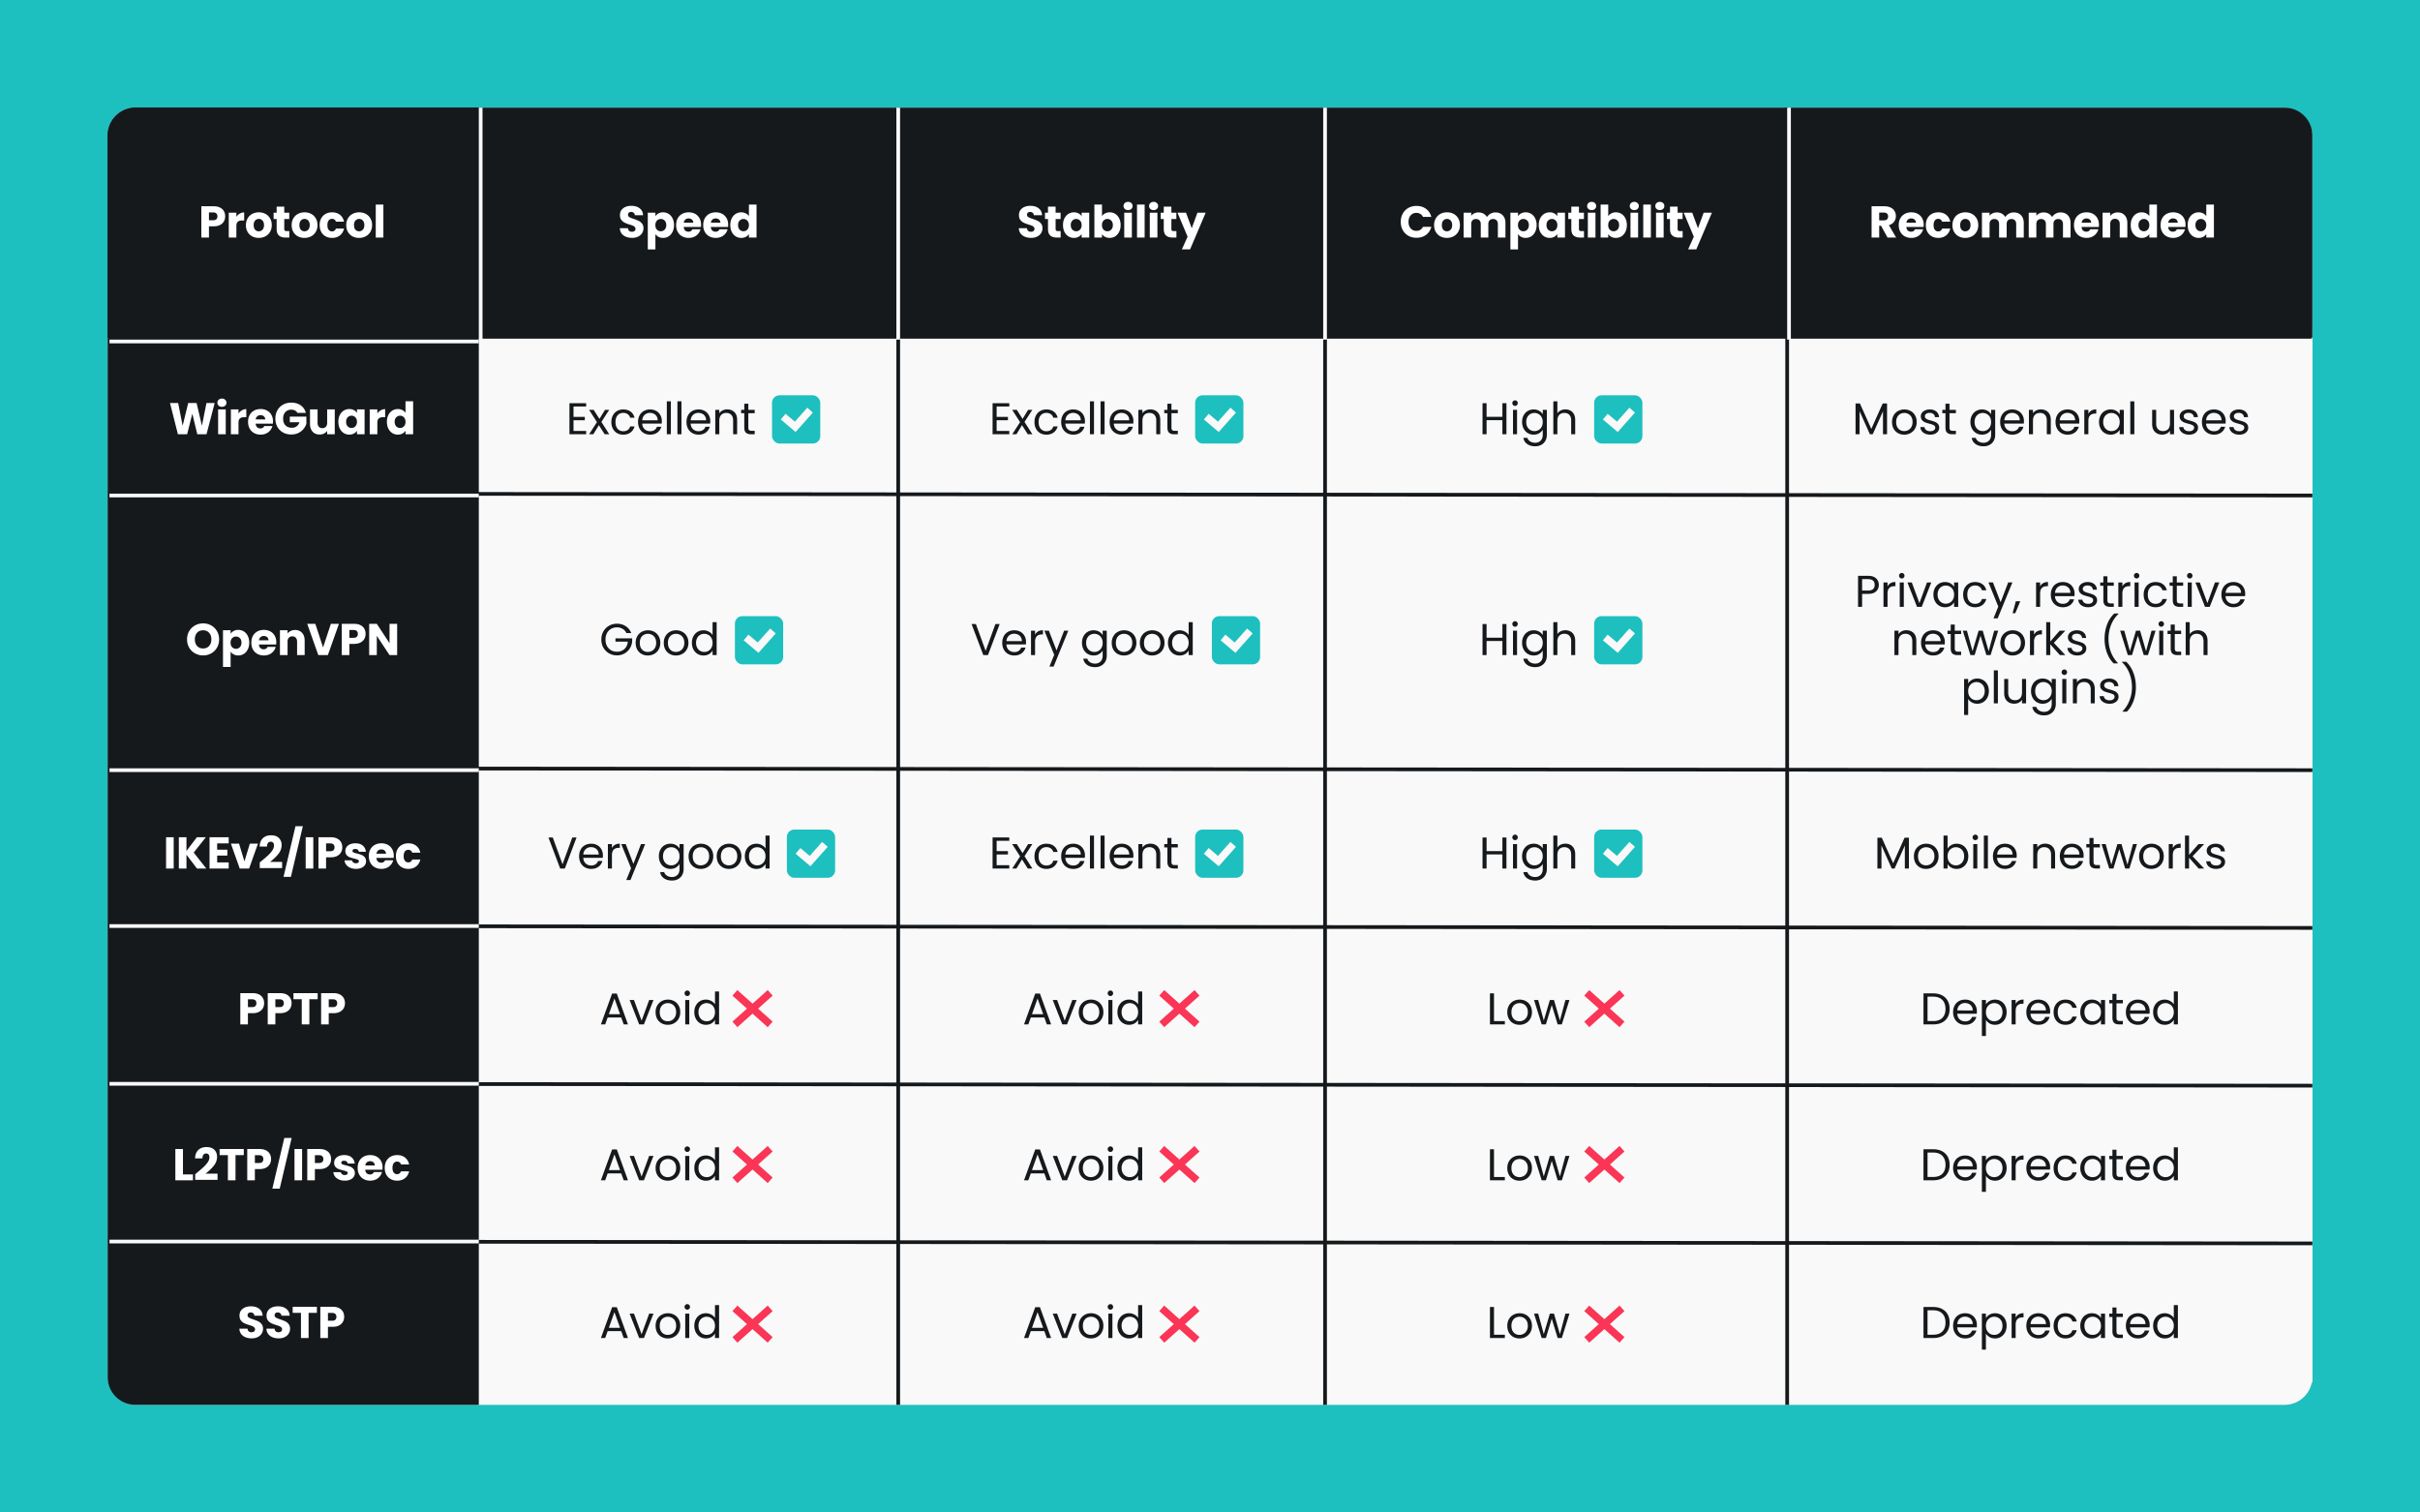
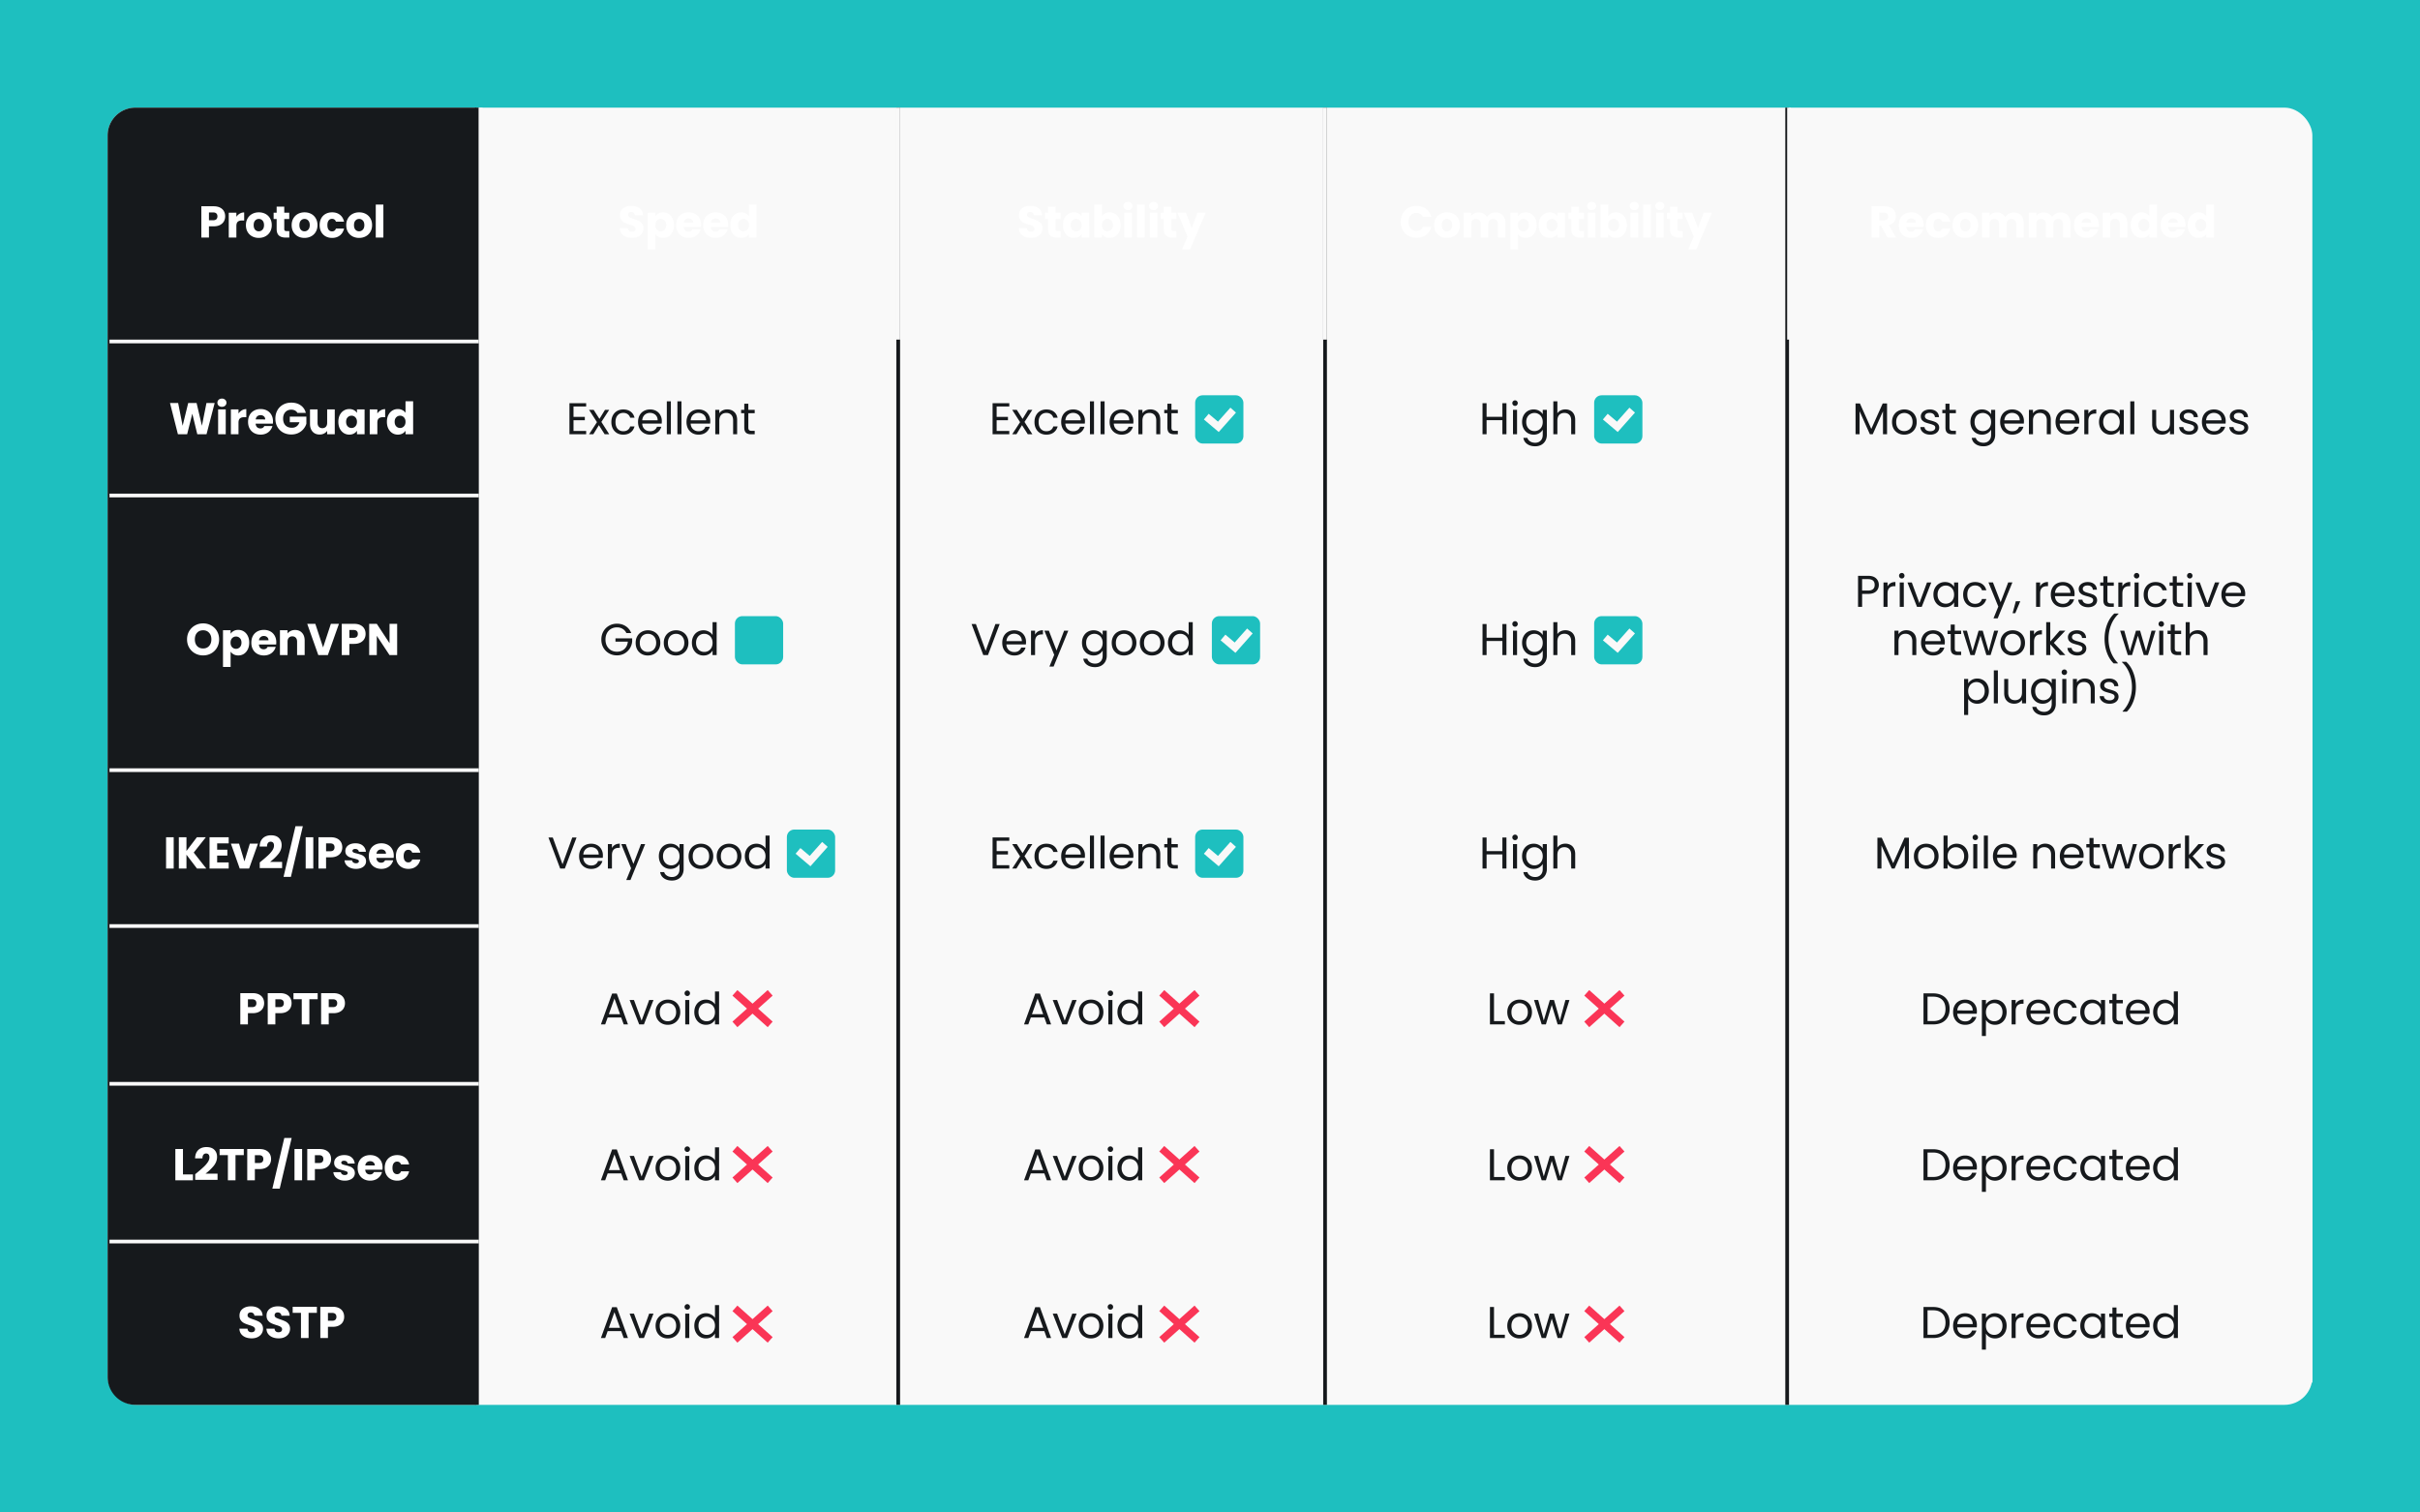
<svg xmlns="http://www.w3.org/2000/svg" width="1304" height="815" fill="none">
  <path fill="#1EBFBF" d="M1304 815H0V0h1304z" />
  <rect width="1188" height="699" x="58" y="58" fill="#F9F9F9" rx="15" />
  <path fill="#F9F9F9" d="M964 178h282v567H964zM714 178h249v567H714zM484 178h230v567H484zM258 178h226v567H258z" />
  <path fill="#16191C" d="M58 73v669c0 8.284 6.716 15 15 15h183a1 1 0 0 0 1-1V59a1 1 0 0 0-1-1H73c-8.284 0-15 6.716-15 15" />
  <path stroke="#16191C" stroke-width="2" d="M257 58v699m227 0V58M484 58v699m230 0V58M714 58v699m249 0V58M963 58v699" />
-   <path fill="#16191C" d="M1231 58H73c-8.284 0-15 6.716-15 15v108.5a1 1 0 0 0 1 1h1186c.55 0 1-.448 1-1V73c0-8.284-6.72-15-15-15" />
  <path fill="#fff" d="M121.328 116.576q0 1.464-.672 2.688-.672 1.2-2.064 1.944t-3.456.744h-2.544V128h-4.104v-16.848h6.648q2.016 0 3.408.696t2.088 1.92.696 2.808m-6.504 2.112q1.176 0 1.752-.552t.576-1.56-.576-1.56-1.752-.552h-2.232v4.224zm12.548-1.848a5.3 5.3 0 0 1 1.8-1.728 4.6 4.6 0 0 1 2.4-.648v4.344h-1.128q-1.536 0-2.304.672-.768.648-.768 2.304V128h-4.104v-13.392h4.104zm12.06 11.352q-1.968 0-3.552-.84a6.25 6.25 0 0 1-2.472-2.4q-.888-1.56-.888-3.648 0-2.064.912-3.624a6.17 6.17 0 0 1 2.496-2.424q1.584-.84 3.552-.84t3.552.84a6.17 6.17 0 0 1 2.496 2.424q.912 1.56.912 3.624t-.936 3.648a6.17 6.17 0 0 1-2.52 2.4q-1.584.84-3.552.84m0-3.552q1.176 0 1.992-.864.84-.864.84-2.472t-.816-2.472a2.56 2.56 0 0 0-1.968-.864q-1.2 0-1.992.864-.792.84-.792 2.472 0 1.608.768 2.472a2.56 2.56 0 0 0 1.968.864m16.453-.12V128h-2.088q-2.232 0-3.48-1.08-1.248-1.104-1.248-3.576v-5.328h-1.632v-3.408h1.632v-3.264h4.104v3.264h2.688v3.408h-2.688v5.376q0 .6.288.864t.96.264zm8.185 3.672q-1.968 0-3.552-.84a6.25 6.25 0 0 1-2.472-2.4q-.888-1.56-.888-3.648 0-2.064.912-3.624a6.17 6.17 0 0 1 2.496-2.424q1.584-.84 3.552-.84t3.552.84a6.17 6.17 0 0 1 2.496 2.424q.912 1.56.912 3.624t-.936 3.648a6.17 6.17 0 0 1-2.52 2.4q-1.584.84-3.552.84m0-3.552q1.176 0 1.992-.864.84-.864.84-2.472t-.816-2.472a2.56 2.56 0 0 0-1.968-.864q-1.2 0-1.992.864-.792.84-.792 2.472 0 1.608.768 2.472a2.56 2.56 0 0 0 1.968.864m8.172-3.336q0-2.088.84-3.648a6 6 0 0 1 2.376-2.4q1.536-.84 3.504-.84 2.52 0 4.2 1.32 1.704 1.32 2.232 3.72h-4.368q-.552-1.536-2.136-1.536-1.128 0-1.8.888-.672.864-.672 2.496t.672 2.52q.672.864 1.8.864 1.584 0 2.136-1.536h4.368q-.528 2.352-2.232 3.696t-4.2 1.344q-1.968 0-3.504-.84a6 6 0 0 1-2.376-2.4q-.84-1.56-.84-3.648m21.246 6.888q-1.968 0-3.552-.84a6.25 6.25 0 0 1-2.472-2.4q-.888-1.56-.888-3.648 0-2.064.912-3.624a6.17 6.17 0 0 1 2.496-2.424q1.584-.84 3.552-.84t3.552.84a6.17 6.17 0 0 1 2.496 2.424q.912 1.56.912 3.624t-.936 3.648a6.17 6.17 0 0 1-2.52 2.4q-1.584.84-3.552.84m0-3.552q1.176 0 1.992-.864.84-.864.84-2.472t-.816-2.472a2.56 2.56 0 0 0-1.968-.864q-1.2 0-1.992.864-.792.84-.792 2.472 0 1.608.768 2.472a2.56 2.56 0 0 0 1.968.864m13.093-14.4V128h-4.104v-17.76zM115.672 217.152 111.28 234h-4.968l-2.688-11.088L100.84 234h-4.968L91.6 217.152h4.392l2.424 12.264 3-12.264h4.512l2.88 12.264 2.448-12.264zm3.925 2.064q-1.08 0-1.776-.624a2.12 2.12 0 0 1-.672-1.584q0-.96.672-1.584.696-.648 1.776-.648 1.056 0 1.728.648.696.624.696 1.584 0 .936-.696 1.584-.672.624-1.728.624m2.04 1.392V234h-4.104v-13.392zm6.881 2.232a5.3 5.3 0 0 1 1.8-1.728 4.6 4.6 0 0 1 2.4-.648v4.344h-1.128q-1.536 0-2.304.672-.768.648-.768 2.304V234h-4.104v-13.392h4.104zm18.589 4.248q0 .576-.072 1.2h-9.288q.096 1.248.792 1.92.72.648 1.752.648 1.536 0 2.136-1.296h4.368a5.9 5.9 0 0 1-1.224 2.376 5.96 5.96 0 0 1-2.184 1.656q-1.32.6-2.952.6-1.968 0-3.504-.84a5.98 5.98 0 0 1-2.4-2.4q-.864-1.56-.864-3.648t.84-3.648a5.98 5.98 0 0 1 2.4-2.4q1.536-.84 3.528-.84 1.944 0 3.456.816a5.8 5.8 0 0 1 2.352 2.328q.864 1.512.864 3.528m-4.2-1.08q0-1.056-.72-1.68t-1.8-.624q-1.032 0-1.752.6-.696.6-.864 1.704zm17.352-3.528a3 3 0 0 0-1.32-1.272q-.84-.456-1.992-.456-1.992 0-3.192 1.32-1.2 1.296-1.2 3.48 0 2.328 1.248 3.648 1.272 1.296 3.48 1.296 1.512 0 2.544-.768 1.056-.768 1.536-2.208h-5.208v-3.024h8.928v3.816q-.456 1.536-1.56 2.856-1.08 1.32-2.76 2.136t-3.792.816q-2.496 0-4.464-1.08a7.97 7.97 0 0 1-3.048-3.048q-1.08-1.944-1.08-4.44t1.08-4.44a7.76 7.76 0 0 1 3.048-3.048q1.944-1.104 4.44-1.104 3.024 0 5.088 1.464 2.088 1.464 2.76 4.056zm20.125-1.872V234h-4.104v-1.824q-.624.888-1.704 1.44-1.056.528-2.352.528-1.536 0-2.712-.672-1.176-.696-1.824-1.992t-.648-3.048v-7.824h4.08v7.272q0 1.344.696 2.088t1.872.744q1.2 0 1.896-.744t.696-2.088v-7.272zm1.935 6.672q0-2.064.768-3.624.792-1.56 2.136-2.4t3-.84q1.416 0 2.472.576 1.08.576 1.656 1.512v-1.896h4.104V234h-4.104v-1.896q-.6.936-1.68 1.512-1.056.576-2.472.576-1.632 0-2.976-.84-1.344-.864-2.136-2.424-.768-1.584-.768-3.648m10.032.024q0-1.536-.864-2.424a2.73 2.73 0 0 0-2.064-.888q-1.224 0-2.088.888-.84.864-.84 2.4t.84 2.448q.864.888 2.088.888a2.73 2.73 0 0 0 2.064-.888q.864-.888.864-2.424m10.98-4.464a5.3 5.3 0 0 1 1.8-1.728 4.6 4.6 0 0 1 2.4-.648v4.344h-1.128q-1.536 0-2.304.672-.768.648-.768 2.304V234h-4.104v-13.392h4.104zm5.148 4.44q0-2.064.768-3.624.792-1.56 2.136-2.4t3-.84q1.32 0 2.4.552 1.104.552 1.728 1.488v-6.216h4.104V234h-4.104v-1.92q-.576.96-1.656 1.536-1.056.576-2.472.576-1.656 0-3-.84-1.344-.864-2.136-2.424-.768-1.584-.768-3.648m10.032.024q0-1.536-.864-2.424a2.73 2.73 0 0 0-2.064-.888q-1.224 0-2.088.888-.84.864-.84 2.4t.84 2.448q.864.888 2.088.888a2.73 2.73 0 0 0 2.064-.888q.864-.888.864-2.424" />
  <path fill="#16191C" d="M309.032 219.048v5.592h6.096v1.8h-6.096v5.76h6.816v1.8h-9v-16.752h9v1.8zM325.82 234l-3.12-4.896-3 4.896h-2.28l4.248-6.528-4.248-6.624h2.472l3.12 4.872 2.976-4.872h2.28l-4.224 6.504 4.248 6.648zm3.607-6.6q0-2.04.816-3.552.816-1.536 2.256-2.376 1.464-.84 3.336-.84 2.424 0 3.984 1.176 1.584 1.176 2.088 3.264h-2.352q-.336-1.2-1.32-1.896-.96-.696-2.4-.696-1.872 0-3.024 1.296-1.152 1.272-1.152 3.624 0 2.376 1.152 3.672t3.024 1.296q1.44 0 2.4-.672t1.32-1.92h2.352q-.528 2.016-2.112 3.24-1.584 1.2-3.96 1.2-1.872 0-3.336-.84-1.44-.84-2.256-2.376t-.816-3.6m27.197-.48q0 .624-.072 1.32H346.04q.12 1.944 1.32 3.048 1.224 1.08 2.952 1.08 1.416 0 2.352-.648a3.54 3.54 0 0 0 1.344-1.776h2.352a5.7 5.7 0 0 1-2.112 3.096q-1.584 1.176-3.936 1.176-1.872 0-3.36-.84-1.464-.84-2.304-2.376-.84-1.56-.84-3.6t.816-3.576 2.28-2.352q1.488-.84 3.408-.84 1.872 0 3.312.816a5.55 5.55 0 0 1 2.208 2.256q.792 1.416.792 3.216m-2.256-.456q0-1.248-.552-2.136a3.47 3.47 0 0 0-1.512-1.368q-.936-.48-2.088-.48-1.656 0-2.832 1.056-1.152 1.056-1.32 2.928zm7.126-10.224V234h-2.184v-17.76zm5.71 0V234h-2.184v-17.76zm15.525 10.68q0 .624-.072 1.32h-10.512q.12 1.944 1.32 3.048 1.224 1.08 2.952 1.08 1.416 0 2.352-.648a3.54 3.54 0 0 0 1.344-1.776h2.352a5.7 5.7 0 0 1-2.112 3.096q-1.584 1.176-3.936 1.176-1.872 0-3.36-.84-1.464-.84-2.304-2.376-.84-1.56-.84-3.6t.816-3.576 2.28-2.352q1.488-.84 3.408-.84 1.872 0 3.312.816a5.55 5.55 0 0 1 2.208 2.256q.792 1.416.792 3.216m-2.256-.456q0-1.248-.552-2.136a3.47 3.47 0 0 0-1.512-1.368q-.936-.48-2.088-.48-1.656 0-2.832 1.056-1.152 1.056-1.32 2.928zm11.35-5.856q2.4 0 3.888 1.464 1.488 1.44 1.488 4.176V234h-2.16v-7.44q0-1.968-.984-3-.984-1.056-2.688-1.056-1.728 0-2.76 1.08-1.008 1.08-1.008 3.144V234h-2.184v-13.152h2.184v1.872a4.35 4.35 0 0 1 1.752-1.56 5.55 5.55 0 0 1 2.472-.552m11.41 2.04v7.752q0 .96.408 1.368.408.384 1.416.384h1.608V234h-1.968q-1.824 0-2.736-.84t-.912-2.76v-7.752h-1.704v-1.8h1.704v-3.312h2.184v3.312h3.432v1.8zM337.52 341.12q-.696-1.464-2.016-2.256-1.32-.816-3.072-.816t-3.168.816q-1.392.792-2.208 2.304-.792 1.488-.792 3.456t.792 3.456q.816 1.488 2.208 2.304 1.416.792 3.168.792 2.448 0 4.032-1.464t1.848-3.96h-6.672v-1.776h9v1.68a8.4 8.4 0 0 1-1.296 3.792 8.15 8.15 0 0 1-2.904 2.712q-1.8.984-4.008.984-2.328 0-4.248-1.08a8.2 8.2 0 0 1-3.048-3.048q-1.104-1.944-1.104-4.392t1.104-4.392q1.128-1.968 3.048-3.048 1.92-1.104 4.248-1.104 2.664 0 4.704 1.32 2.064 1.32 3 3.72zm11.547 12.096q-1.848 0-3.36-.84a6.1 6.1 0 0 1-2.352-2.376q-.84-1.56-.84-3.6 0-2.016.864-3.552.888-1.56 2.4-2.376 1.512-.84 3.384-.84t3.384.84a5.9 5.9 0 0 1 2.376 2.352q.888 1.536.888 3.576t-.912 3.6a6.2 6.2 0 0 1-2.424 2.376q-1.536.84-3.408.84m0-1.92q1.176 0 2.208-.552t1.656-1.656q.648-1.104.648-2.688t-.624-2.688-1.632-1.632a4.5 4.5 0 0 0-2.184-.552q-1.2 0-2.208.552-.984.528-1.584 1.632t-.6 2.688q0 1.608.576 2.712.6 1.104 1.584 1.656a4.5 4.5 0 0 0 2.16.528m15.154 1.92q-1.848 0-3.36-.84a6.1 6.1 0 0 1-2.352-2.376q-.84-1.56-.84-3.6 0-2.016.864-3.552.888-1.56 2.4-2.376 1.512-.84 3.384-.84t3.384.84a5.9 5.9 0 0 1 2.376 2.352q.888 1.536.888 3.576t-.912 3.6a6.2 6.2 0 0 1-2.424 2.376q-1.536.84-3.408.84m0-1.92q1.176 0 2.208-.552t1.656-1.656q.648-1.104.648-2.688t-.624-2.688-1.632-1.632a4.5 4.5 0 0 0-2.184-.552q-1.2 0-2.208.552-.984.528-1.584 1.632t-.6 2.688q0 1.608.576 2.712.6 1.104 1.584 1.656a4.5 4.5 0 0 0 2.16.528m8.603-4.92q0-2.016.816-3.528.816-1.536 2.232-2.376 1.44-.84 3.216-.84a5.9 5.9 0 0 1 2.856.72q1.32.696 2.016 1.848v-6.96h2.208V353h-2.208v-2.472q-.648 1.176-1.92 1.944-1.272.744-2.976.744-1.752 0-3.192-.864-1.416-.864-2.232-2.424t-.816-3.552m11.136.024q0-1.488-.6-2.592t-1.632-1.68q-1.008-.6-2.232-.6t-2.232.576-1.608 1.68-.6 2.592q0 1.512.6 2.64.6 1.104 1.608 1.704a4.4 4.4 0 0 0 2.232.576q1.224 0 2.232-.576a4.3 4.3 0 0 0 1.632-1.704q.6-1.128.6-2.616M538.672 336.272 532.36 353h-2.52l-6.312-16.728h2.328l5.256 14.424 5.256-14.424zm14.198 9.648q0 .624-.072 1.32h-10.512q.12 1.944 1.32 3.048 1.224 1.08 2.952 1.08 1.416 0 2.352-.648a3.54 3.54 0 0 0 1.344-1.776h2.352a5.7 5.7 0 0 1-2.112 3.096q-1.584 1.176-3.936 1.176-1.872 0-3.36-.84-1.464-.84-2.304-2.376-.84-1.56-.84-3.6t.816-3.576 2.28-2.352q1.488-.84 3.408-.84 1.872 0 3.312.816a5.55 5.55 0 0 1 2.208 2.256q.792 1.416.792 3.216m-2.256-.456q0-1.248-.552-2.136a3.47 3.47 0 0 0-1.512-1.368q-.936-.48-2.088-.48-1.656 0-2.832 1.056-1.152 1.056-1.32 2.928zm7.126-3.48a4.2 4.2 0 0 1 1.632-1.752q1.08-.624 2.616-.624v2.256h-.576q-3.672 0-3.672 3.984V353h-2.184v-13.152h2.184zm17.9-2.136-7.92 19.344h-2.256l2.592-6.336-5.304-13.008h2.424l4.128 10.656 4.08-10.656zm13.624-.216q1.704 0 2.976.744 1.296.744 1.92 1.872v-2.4h2.208v13.44q0 1.8-.768 3.192a5.43 5.43 0 0 1-2.208 2.208q-1.416.792-3.312.792-2.592 0-4.32-1.224t-2.04-3.336h2.16q.36 1.2 1.488 1.92 1.128.744 2.712.744 1.8 0 2.928-1.128 1.152-1.128 1.152-3.168v-2.76q-.648 1.152-1.92 1.92t-2.976.768q-1.752 0-3.192-.864-1.416-.864-2.232-2.424t-.816-3.552q0-2.016.816-3.528.816-1.536 2.232-2.376 1.44-.84 3.192-.84m4.896 6.768q0-1.488-.6-2.592t-1.632-1.68q-1.008-.6-2.232-.6t-2.232.576-1.608 1.68-.6 2.592q0 1.512.6 2.64.6 1.104 1.608 1.704a4.4 4.4 0 0 0 2.232.576q1.224 0 2.232-.576a4.3 4.3 0 0 0 1.632-1.704q.6-1.128.6-2.616m11.438 6.816q-1.848 0-3.36-.84a6.1 6.1 0 0 1-2.352-2.376q-.84-1.56-.84-3.6 0-2.016.864-3.552.888-1.56 2.4-2.376 1.512-.84 3.384-.84t3.384.84a5.9 5.9 0 0 1 2.376 2.352q.888 1.536.888 3.576t-.912 3.6a6.2 6.2 0 0 1-2.424 2.376q-1.536.84-3.408.84m0-1.92q1.176 0 2.208-.552t1.656-1.656q.648-1.104.648-2.688t-.624-2.688-1.632-1.632a4.5 4.5 0 0 0-2.184-.552q-1.2 0-2.208.552-.984.528-1.584 1.632t-.6 2.688q0 1.608.576 2.712.6 1.104 1.584 1.656a4.5 4.5 0 0 0 2.16.528m15.154 1.92q-1.848 0-3.36-.84A6.1 6.1 0 0 1 615.04 350q-.84-1.56-.84-3.6 0-2.016.864-3.552.888-1.56 2.4-2.376 1.512-.84 3.384-.84t3.384.84a5.9 5.9 0 0 1 2.376 2.352q.888 1.536.888 3.576t-.912 3.6a6.2 6.2 0 0 1-2.424 2.376q-1.536.84-3.408.84m0-1.92q1.176 0 2.208-.552t1.656-1.656q.648-1.104.648-2.688t-.624-2.688-1.632-1.632a4.5 4.5 0 0 0-2.184-.552q-1.2 0-2.208.552-.984.528-1.584 1.632t-.6 2.688q0 1.608.576 2.712.6 1.104 1.584 1.656a4.5 4.5 0 0 0 2.16.528m8.603-4.92q0-2.016.816-3.528.816-1.536 2.232-2.376 1.44-.84 3.216-.84a5.9 5.9 0 0 1 2.856.72q1.32.696 2.016 1.848v-6.96h2.208V353h-2.208v-2.472q-.648 1.176-1.92 1.944-1.272.744-2.976.744-1.752 0-3.192-.864-1.416-.864-2.232-2.424t-.816-3.552m11.136.024q0-1.488-.6-2.592t-1.632-1.68q-1.008-.6-2.232-.6t-2.232.576-1.608 1.68-.6 2.592q0 1.512.6 2.64.6 1.104 1.608 1.704a4.4 4.4 0 0 0 2.232.576q1.224 0 2.232-.576a4.3 4.3 0 0 0 1.632-1.704q.6-1.128.6-2.616M310.672 451.272 304.36 468h-2.52l-6.312-16.728h2.328l5.256 14.424 5.256-14.424zm14.198 9.648q0 .624-.072 1.32h-10.512q.12 1.944 1.32 3.048 1.224 1.08 2.952 1.08 1.416 0 2.352-.648a3.54 3.54 0 0 0 1.344-1.776h2.352a5.7 5.7 0 0 1-2.112 3.096q-1.584 1.176-3.936 1.176-1.872 0-3.36-.84-1.464-.84-2.304-2.376-.84-1.56-.84-3.6t.816-3.576 2.28-2.352q1.488-.84 3.408-.84 1.872 0 3.312.816a5.55 5.55 0 0 1 2.208 2.256q.792 1.416.792 3.216m-2.256-.456q0-1.248-.552-2.136a3.47 3.47 0 0 0-1.512-1.368q-.936-.48-2.088-.48-1.656 0-2.832 1.056-1.152 1.056-1.32 2.928zm7.126-3.48a4.2 4.2 0 0 1 1.632-1.752q1.08-.624 2.616-.624v2.256h-.576q-3.672 0-3.672 3.984V468h-2.184v-13.152h2.184zm17.9-2.136-7.92 19.344h-2.256l2.592-6.336-5.304-13.008h2.424l4.128 10.656 4.08-10.656zm13.624-.216q1.704 0 2.976.744 1.296.744 1.92 1.872v-2.4h2.208v13.44q0 1.8-.768 3.192a5.43 5.43 0 0 1-2.208 2.208q-1.416.792-3.312.792-2.592 0-4.32-1.224t-2.04-3.336h2.16q.36 1.2 1.488 1.92 1.128.744 2.712.744 1.8 0 2.928-1.128 1.152-1.128 1.152-3.168v-2.76q-.648 1.152-1.92 1.92t-2.976.768q-1.752 0-3.192-.864-1.416-.864-2.232-2.424t-.816-3.552q0-2.016.816-3.528.816-1.536 2.232-2.376 1.44-.84 3.192-.84m4.896 6.768q0-1.488-.6-2.592t-1.632-1.68q-1.008-.6-2.232-.6t-2.232.576-1.608 1.68-.6 2.592q0 1.512.6 2.64.6 1.104 1.608 1.704a4.4 4.4 0 0 0 2.232.576q1.224 0 2.232-.576a4.3 4.3 0 0 0 1.632-1.704q.6-1.128.6-2.616m11.438 6.816q-1.848 0-3.36-.84a6.1 6.1 0 0 1-2.352-2.376q-.84-1.56-.84-3.6 0-2.016.864-3.552.888-1.56 2.4-2.376 1.512-.84 3.384-.84t3.384.84a5.9 5.9 0 0 1 2.376 2.352q.888 1.536.888 3.576t-.912 3.6a6.2 6.2 0 0 1-2.424 2.376q-1.536.84-3.408.84m0-1.92q1.176 0 2.208-.552t1.656-1.656q.648-1.104.648-2.688t-.624-2.688-1.632-1.632a4.5 4.5 0 0 0-2.184-.552q-1.2 0-2.208.552-.984.528-1.584 1.632t-.6 2.688q0 1.608.576 2.712.6 1.104 1.584 1.656a4.5 4.5 0 0 0 2.16.528m15.154 1.92q-1.848 0-3.36-.84A6.1 6.1 0 0 1 387.04 465q-.84-1.56-.84-3.6 0-2.016.864-3.552.888-1.56 2.4-2.376 1.512-.84 3.384-.84t3.384.84a5.9 5.9 0 0 1 2.376 2.352q.888 1.536.888 3.576t-.912 3.6a6.2 6.2 0 0 1-2.424 2.376q-1.536.84-3.408.84m0-1.92q1.176 0 2.208-.552t1.656-1.656q.648-1.104.648-2.688t-.624-2.688-1.632-1.632a4.5 4.5 0 0 0-2.184-.552q-1.2 0-2.208.552-.984.528-1.584 1.632t-.6 2.688q0 1.608.576 2.712.6 1.104 1.584 1.656a4.5 4.5 0 0 0 2.16.528m8.603-4.92q0-2.016.816-3.528.816-1.536 2.232-2.376 1.44-.84 3.216-.84a5.9 5.9 0 0 1 2.856.72q1.32.696 2.016 1.848v-6.96h2.208V468h-2.208v-2.472q-.648 1.176-1.92 1.944-1.272.744-2.976.744-1.752 0-3.192-.864-1.416-.864-2.232-2.424t-.816-3.552m11.136.024q0-1.488-.6-2.592t-1.632-1.68q-1.008-.6-2.232-.6t-2.232.576-1.608 1.68-.6 2.592q0 1.512.6 2.64.6 1.104 1.608 1.704a4.4 4.4 0 0 0 2.232.576q1.224 0 2.232-.576a4.3 4.3 0 0 0 1.632-1.704q.6-1.128.6-2.616M537.032 219.048v5.592h6.096v1.8h-6.096v5.76h6.816v1.8h-9v-16.752h9v1.8zM553.82 234l-3.12-4.896-3 4.896h-2.28l4.248-6.528-4.248-6.624h2.472l3.12 4.872 2.976-4.872h2.28l-4.224 6.504 4.248 6.648zm3.607-6.6q0-2.04.816-3.552.816-1.536 2.256-2.376 1.464-.84 3.336-.84 2.424 0 3.984 1.176 1.584 1.176 2.088 3.264h-2.352q-.336-1.2-1.32-1.896-.96-.696-2.4-.696-1.872 0-3.024 1.296-1.152 1.272-1.152 3.624 0 2.376 1.152 3.672t3.024 1.296q1.44 0 2.4-.672t1.32-1.92h2.352q-.528 2.016-2.112 3.24-1.584 1.2-3.96 1.2-1.872 0-3.336-.84-1.44-.84-2.256-2.376t-.816-3.6m27.197-.48q0 .624-.072 1.32H574.04q.12 1.944 1.32 3.048 1.224 1.08 2.952 1.08 1.416 0 2.352-.648a3.54 3.54 0 0 0 1.344-1.776h2.352a5.7 5.7 0 0 1-2.112 3.096q-1.584 1.176-3.936 1.176-1.872 0-3.36-.84-1.464-.84-2.304-2.376-.84-1.56-.84-3.6t.816-3.576 2.28-2.352q1.488-.84 3.408-.84 1.872 0 3.312.816a5.55 5.55 0 0 1 2.208 2.256q.792 1.416.792 3.216m-2.256-.456q0-1.248-.552-2.136a3.47 3.47 0 0 0-1.512-1.368q-.936-.48-2.088-.48-1.656 0-2.832 1.056-1.152 1.056-1.32 2.928zm7.126-10.224V234h-2.184v-17.76zm5.71 0V234h-2.184v-17.76zm15.525 10.68q0 .624-.072 1.32h-10.512q.12 1.944 1.32 3.048 1.224 1.08 2.952 1.08 1.416 0 2.352-.648a3.54 3.54 0 0 0 1.344-1.776h2.352a5.7 5.7 0 0 1-2.112 3.096q-1.584 1.176-3.936 1.176-1.872 0-3.36-.84-1.464-.84-2.304-2.376-.84-1.56-.84-3.6t.816-3.576 2.28-2.352q1.488-.84 3.408-.84 1.872 0 3.312.816a5.55 5.55 0 0 1 2.208 2.256q.792 1.416.792 3.216m-2.256-.456q0-1.248-.552-2.136a3.47 3.47 0 0 0-1.512-1.368q-.936-.48-2.088-.48-1.656 0-2.832 1.056-1.152 1.056-1.32 2.928zm11.35-5.856q2.4 0 3.888 1.464 1.488 1.44 1.488 4.176V234h-2.16v-7.44q0-1.968-.984-3-.984-1.056-2.688-1.056-1.728 0-2.76 1.08-1.008 1.08-1.008 3.144V234h-2.184v-13.152h2.184v1.872a4.35 4.35 0 0 1 1.752-1.56 5.55 5.55 0 0 1 2.472-.552m11.41 2.04v7.752q0 .96.408 1.368.408.384 1.416.384h1.608V234h-1.968q-1.824 0-2.736-.84t-.912-2.76v-7.752h-1.704v-1.8h1.704v-3.312h2.184v3.312h3.432v1.8zM811.736 217.272V234h-2.184v-7.584h-8.52V234h-2.184v-16.728h2.184v7.344h8.52v-7.344zm4.66 1.44q-.624 0-1.056-.432a1.44 1.44 0 0 1-.432-1.056q0-.624.432-1.056t1.056-.432q.6 0 1.008.432.432.432.432 1.056t-.432 1.056a1.33 1.33 0 0 1-1.008.432m1.056 2.136V234h-2.184v-13.152zm8.95-.216q1.704 0 2.976.744 1.296.744 1.92 1.872v-2.4h2.208v13.44q0 1.8-.768 3.192a5.43 5.43 0 0 1-2.208 2.208q-1.416.792-3.312.792-2.592 0-4.32-1.224t-2.04-3.336h2.16q.36 1.2 1.488 1.92 1.128.744 2.712.744 1.8 0 2.928-1.128 1.152-1.128 1.152-3.168v-2.76q-.648 1.152-1.92 1.92t-2.976.768q-1.752 0-3.192-.864-1.416-.864-2.232-2.424t-.816-3.552q0-2.016.816-3.528.816-1.536 2.232-2.376 1.44-.84 3.192-.84m4.896 6.768q0-1.488-.6-2.592t-1.632-1.68q-1.008-.6-2.232-.6t-2.232.576-1.608 1.68-.6 2.592q0 1.512.6 2.64.6 1.104 1.608 1.704a4.4 4.4 0 0 0 2.232.576q1.224 0 2.232-.576a4.3 4.3 0 0 0 1.632-1.704q.6-1.128.6-2.616m12.229-6.792q1.488 0 2.688.648 1.2.624 1.872 1.896.696 1.272.696 3.096V234h-2.16v-7.44q0-1.968-.984-3-.984-1.056-2.688-1.056-1.728 0-2.76 1.08-1.008 1.08-1.008 3.144V234h-2.184v-17.76h2.184v6.48a4.3 4.3 0 0 1 1.776-1.56q1.152-.552 2.568-.552M811.736 336.272V353h-2.184v-7.584h-8.52V353h-2.184v-16.728h2.184v7.344h8.52v-7.344zm4.66 1.44q-.624 0-1.056-.432a1.44 1.44 0 0 1-.432-1.056q0-.624.432-1.056t1.056-.432q.6 0 1.008.432.432.432.432 1.056t-.432 1.056a1.33 1.33 0 0 1-1.008.432m1.056 2.136V353h-2.184v-13.152zm8.95-.216q1.704 0 2.976.744 1.296.744 1.92 1.872v-2.4h2.208v13.44q0 1.8-.768 3.192a5.43 5.43 0 0 1-2.208 2.208q-1.416.792-3.312.792-2.592 0-4.32-1.224t-2.04-3.336h2.16q.36 1.2 1.488 1.92 1.128.744 2.712.744 1.8 0 2.928-1.128 1.152-1.128 1.152-3.168v-2.76q-.648 1.152-1.92 1.92t-2.976.768q-1.752 0-3.192-.864-1.416-.864-2.232-2.424t-.816-3.552q0-2.016.816-3.528.816-1.536 2.232-2.376 1.44-.84 3.192-.84m4.896 6.768q0-1.488-.6-2.592t-1.632-1.68q-1.008-.6-2.232-.6t-2.232.576-1.608 1.68-.6 2.592q0 1.512.6 2.64.6 1.104 1.608 1.704a4.4 4.4 0 0 0 2.232.576q1.224 0 2.232-.576a4.3 4.3 0 0 0 1.632-1.704q.6-1.128.6-2.616m12.229-6.792q1.488 0 2.688.648 1.2.624 1.872 1.896.696 1.272.696 3.096V353h-2.16v-7.44q0-1.968-.984-3-.984-1.056-2.688-1.056-1.728 0-2.76 1.08-1.008 1.08-1.008 3.144V353h-2.184v-17.76h2.184v6.48a4.3 4.3 0 0 1 1.776-1.56q1.152-.552 2.568-.552M811.736 451.272V468h-2.184v-7.584h-8.52V468h-2.184v-16.728h2.184v7.344h8.52v-7.344zm4.66 1.44q-.624 0-1.056-.432a1.44 1.44 0 0 1-.432-1.056q0-.624.432-1.056t1.056-.432q.6 0 1.008.432.432.432.432 1.056t-.432 1.056a1.33 1.33 0 0 1-1.008.432m1.056 2.136V468h-2.184v-13.152zm8.95-.216q1.704 0 2.976.744 1.296.744 1.92 1.872v-2.4h2.208v13.44q0 1.8-.768 3.192a5.43 5.43 0 0 1-2.208 2.208q-1.416.792-3.312.792-2.592 0-4.32-1.224t-2.04-3.336h2.16q.36 1.2 1.488 1.92 1.128.744 2.712.744 1.8 0 2.928-1.128 1.152-1.128 1.152-3.168v-2.76q-.648 1.152-1.92 1.92t-2.976.768q-1.752 0-3.192-.864-1.416-.864-2.232-2.424t-.816-3.552q0-2.016.816-3.528.816-1.536 2.232-2.376 1.44-.84 3.192-.84m4.896 6.768q0-1.488-.6-2.592t-1.632-1.68q-1.008-.6-2.232-.6t-2.232.576-1.608 1.68-.6 2.592q0 1.512.6 2.64.6 1.104 1.608 1.704a4.4 4.4 0 0 0 2.232.576q1.224 0 2.232-.576a4.3 4.3 0 0 0 1.632-1.704q.6-1.128.6-2.616m12.229-6.792q1.488 0 2.688.648 1.2.624 1.872 1.896.696 1.272.696 3.096V468h-2.16v-7.44q0-1.968-.984-3-.984-1.056-2.688-1.056-1.728 0-2.76 1.08-1.008 1.08-1.008 3.144V468h-2.184v-17.76h2.184v6.48a4.3 4.3 0 0 1 1.776-1.56q1.152-.552 2.568-.552M805.032 550.224h5.856V552h-8.04v-16.728h2.184zm13.714 1.992q-1.848 0-3.36-.84a6.1 6.1 0 0 1-2.352-2.376q-.84-1.56-.84-3.6 0-2.016.864-3.552.888-1.56 2.4-2.376 1.512-.84 3.384-.84t3.384.84a5.9 5.9 0 0 1 2.376 2.352q.888 1.536.888 3.576t-.912 3.6a6.2 6.2 0 0 1-2.424 2.376q-1.536.84-3.408.84m0-1.92q1.176 0 2.208-.552t1.656-1.656q.648-1.104.648-2.688t-.624-2.688-1.632-1.632a4.5 4.5 0 0 0-2.184-.552q-1.2 0-2.208.552-.984.528-1.584 1.632t-.6 2.688q0 1.608.576 2.712.6 1.104 1.584 1.656a4.5 4.5 0 0 0 2.16.528m26.939-11.448L841.581 552h-2.256l-3.168-10.44-3.168 10.44h-2.256l-4.128-13.152h2.232l3.024 11.04 3.264-11.04h2.232l3.192 11.064 2.976-11.064zM562.736 548.28h-7.296l-1.344 3.72h-2.304l6.048-16.632h2.52L566.384 552h-2.304zm-.624-1.776-3.024-8.448-3.024 8.448zm11.607 3.48 4.08-11.136h2.328L574.967 552h-2.544l-5.16-13.152h2.352zm14.096 2.232q-1.848 0-3.36-.84a6.1 6.1 0 0 1-2.352-2.376q-.84-1.56-.84-3.6 0-2.016.864-3.552.888-1.56 2.4-2.376 1.512-.84 3.384-.84t3.384.84a5.9 5.9 0 0 1 2.376 2.352q.888 1.536.888 3.576t-.912 3.6a6.2 6.2 0 0 1-2.424 2.376q-1.536.84-3.408.84m0-1.92q1.176 0 2.208-.552t1.656-1.656q.648-1.104.648-2.688t-.624-2.688-1.632-1.632a4.5 4.5 0 0 0-2.184-.552q-1.2 0-2.208.552-.984.528-1.584 1.632t-.6 2.688q0 1.608.576 2.712.6 1.104 1.584 1.656a4.5 4.5 0 0 0 2.16.528m10.547-13.584q-.624 0-1.056-.432a1.44 1.44 0 0 1-.432-1.056q0-.624.432-1.056t1.056-.432q.6 0 1.008.432.432.432.432 1.056t-.432 1.056a1.33 1.33 0 0 1-1.008.432m1.056 2.136V552h-2.184v-13.152zm2.709 6.528q0-2.016.816-3.528.816-1.536 2.232-2.376 1.44-.84 3.216-.84a5.9 5.9 0 0 1 2.856.72q1.32.696 2.016 1.848v-6.96h2.208V552h-2.208v-2.472q-.648 1.176-1.92 1.944-1.272.744-2.976.744-1.752 0-3.192-.864-1.416-.864-2.232-2.424t-.816-3.552m11.136.024q0-1.488-.6-2.592t-1.632-1.68q-1.008-.6-2.232-.6t-2.232.576-1.608 1.68-.6 2.592q0 1.512.6 2.64.6 1.104 1.608 1.704a4.4 4.4 0 0 0 2.232.576q1.224 0 2.232-.576a4.3 4.3 0 0 0 1.632-1.704q.6-1.128.6-2.616M334.736 548.28h-7.296l-1.344 3.72h-2.304l6.048-16.632h2.52L338.384 552h-2.304zm-.624-1.776-3.024-8.448-3.024 8.448zm11.607 3.48 4.08-11.136h2.328L346.967 552h-2.544l-5.16-13.152h2.352zm14.096 2.232q-1.848 0-3.36-.84a6.1 6.1 0 0 1-2.352-2.376q-.84-1.56-.84-3.6 0-2.016.864-3.552.888-1.56 2.4-2.376 1.512-.84 3.384-.84t3.384.84a5.9 5.9 0 0 1 2.376 2.352q.888 1.536.888 3.576t-.912 3.6a6.2 6.2 0 0 1-2.424 2.376q-1.536.84-3.408.84m0-1.92q1.176 0 2.208-.552t1.656-1.656q.648-1.104.648-2.688t-.624-2.688-1.632-1.632a4.5 4.5 0 0 0-2.184-.552q-1.2 0-2.208.552-.984.528-1.584 1.632t-.6 2.688q0 1.608.576 2.712.6 1.104 1.584 1.656a4.5 4.5 0 0 0 2.16.528m10.547-13.584q-.624 0-1.056-.432a1.44 1.44 0 0 1-.432-1.056q0-.624.432-1.056t1.056-.432q.6 0 1.008.432.432.432.432 1.056t-.432 1.056a1.33 1.33 0 0 1-1.008.432m1.056 2.136V552h-2.184v-13.152zm2.709 6.528q0-2.016.816-3.528.816-1.536 2.232-2.376 1.44-.84 3.216-.84a5.9 5.9 0 0 1 2.856.72q1.32.696 2.016 1.848v-6.96h2.208V552h-2.208v-2.472q-.648 1.176-1.92 1.944-1.272.744-2.976.744-1.752 0-3.192-.864-1.416-.864-2.232-2.424t-.816-3.552m11.136.024q0-1.488-.6-2.592t-1.632-1.68q-1.008-.6-2.232-.6t-2.232.576-1.608 1.68-.6 2.592q0 1.512.6 2.64.6 1.104 1.608 1.704a4.4 4.4 0 0 0 2.232.576q1.224 0 2.232-.576a4.3 4.3 0 0 0 1.632-1.704q.6-1.128.6-2.616M562.736 632.28h-7.296l-1.344 3.72h-2.304l6.048-16.632h2.52L566.384 636h-2.304zm-.624-1.776-3.024-8.448-3.024 8.448zm11.607 3.48 4.08-11.136h2.328L574.967 636h-2.544l-5.16-13.152h2.352zm14.096 2.232q-1.848 0-3.36-.84a6.1 6.1 0 0 1-2.352-2.376q-.84-1.56-.84-3.6 0-2.016.864-3.552.888-1.56 2.4-2.376 1.512-.84 3.384-.84t3.384.84a5.9 5.9 0 0 1 2.376 2.352q.888 1.536.888 3.576t-.912 3.6a6.2 6.2 0 0 1-2.424 2.376q-1.536.84-3.408.84m0-1.92q1.176 0 2.208-.552t1.656-1.656q.648-1.104.648-2.688t-.624-2.688-1.632-1.632a4.5 4.5 0 0 0-2.184-.552q-1.2 0-2.208.552-.984.528-1.584 1.632t-.6 2.688q0 1.608.576 2.712.6 1.104 1.584 1.656a4.5 4.5 0 0 0 2.16.528m10.547-13.584q-.624 0-1.056-.432a1.44 1.44 0 0 1-.432-1.056q0-.624.432-1.056t1.056-.432q.6 0 1.008.432.432.432.432 1.056t-.432 1.056a1.33 1.33 0 0 1-1.008.432m1.056 2.136V636h-2.184v-13.152zm2.709 6.528q0-2.016.816-3.528.816-1.536 2.232-2.376 1.44-.84 3.216-.84a5.9 5.9 0 0 1 2.856.72q1.32.696 2.016 1.848v-6.96h2.208V636h-2.208v-2.472q-.648 1.176-1.92 1.944-1.272.744-2.976.744-1.752 0-3.192-.864-1.416-.864-2.232-2.424t-.816-3.552m11.136.024q0-1.488-.6-2.592t-1.632-1.68q-1.008-.6-2.232-.6t-2.232.576-1.608 1.68-.6 2.592q0 1.512.6 2.64.6 1.104 1.608 1.704a4.4 4.4 0 0 0 2.232.576q1.224 0 2.232-.576a4.3 4.3 0 0 0 1.632-1.704q.6-1.128.6-2.616M334.736 632.28h-7.296l-1.344 3.72h-2.304l6.048-16.632h2.52L338.384 636h-2.304zm-.624-1.776-3.024-8.448-3.024 8.448zm11.607 3.48 4.08-11.136h2.328L346.967 636h-2.544l-5.16-13.152h2.352zm14.096 2.232q-1.848 0-3.36-.84a6.1 6.1 0 0 1-2.352-2.376q-.84-1.56-.84-3.6 0-2.016.864-3.552.888-1.56 2.4-2.376 1.512-.84 3.384-.84t3.384.84a5.9 5.9 0 0 1 2.376 2.352q.888 1.536.888 3.576t-.912 3.6a6.2 6.2 0 0 1-2.424 2.376q-1.536.84-3.408.84m0-1.92q1.176 0 2.208-.552t1.656-1.656q.648-1.104.648-2.688t-.624-2.688-1.632-1.632a4.5 4.5 0 0 0-2.184-.552q-1.2 0-2.208.552-.984.528-1.584 1.632t-.6 2.688q0 1.608.576 2.712.6 1.104 1.584 1.656a4.5 4.5 0 0 0 2.16.528m10.547-13.584q-.624 0-1.056-.432a1.44 1.44 0 0 1-.432-1.056q0-.624.432-1.056t1.056-.432q.6 0 1.008.432.432.432.432 1.056t-.432 1.056a1.33 1.33 0 0 1-1.008.432m1.056 2.136V636h-2.184v-13.152zm2.709 6.528q0-2.016.816-3.528.816-1.536 2.232-2.376 1.44-.84 3.216-.84a5.9 5.9 0 0 1 2.856.72q1.32.696 2.016 1.848v-6.96h2.208V636h-2.208v-2.472q-.648 1.176-1.92 1.944-1.272.744-2.976.744-1.752 0-3.192-.864-1.416-.864-2.232-2.424t-.816-3.552m11.136.024q0-1.488-.6-2.592t-1.632-1.68q-1.008-.6-2.232-.6t-2.232.576-1.608 1.68-.6 2.592q0 1.512.6 2.64.6 1.104 1.608 1.704a4.4 4.4 0 0 0 2.232.576q1.224 0 2.232-.576a4.3 4.3 0 0 0 1.632-1.704q.6-1.128.6-2.616M562.736 717.28h-7.296l-1.344 3.72h-2.304l6.048-16.632h2.52L566.384 721h-2.304zm-.624-1.776-3.024-8.448-3.024 8.448zm11.607 3.48 4.08-11.136h2.328L574.967 721h-2.544l-5.16-13.152h2.352zm14.096 2.232q-1.848 0-3.36-.84a6.1 6.1 0 0 1-2.352-2.376q-.84-1.56-.84-3.6 0-2.016.864-3.552.888-1.56 2.4-2.376 1.512-.84 3.384-.84t3.384.84a5.9 5.9 0 0 1 2.376 2.352q.888 1.536.888 3.576t-.912 3.6a6.2 6.2 0 0 1-2.424 2.376q-1.536.84-3.408.84m0-1.92q1.176 0 2.208-.552t1.656-1.656q.648-1.104.648-2.688t-.624-2.688-1.632-1.632a4.5 4.5 0 0 0-2.184-.552q-1.2 0-2.208.552-.984.528-1.584 1.632t-.6 2.688q0 1.608.576 2.712.6 1.104 1.584 1.656a4.5 4.5 0 0 0 2.16.528m10.547-13.584q-.624 0-1.056-.432a1.44 1.44 0 0 1-.432-1.056q0-.624.432-1.056t1.056-.432q.6 0 1.008.432.432.432.432 1.056t-.432 1.056a1.33 1.33 0 0 1-1.008.432m1.056 2.136V721h-2.184v-13.152zm2.709 6.528q0-2.016.816-3.528.816-1.536 2.232-2.376 1.44-.84 3.216-.84a5.9 5.9 0 0 1 2.856.72q1.32.696 2.016 1.848v-6.96h2.208V721h-2.208v-2.472q-.648 1.176-1.92 1.944-1.272.744-2.976.744-1.752 0-3.192-.864-1.416-.864-2.232-2.424t-.816-3.552m11.136.024q0-1.488-.6-2.592t-1.632-1.68q-1.008-.6-2.232-.6t-2.232.576-1.608 1.68-.6 2.592q0 1.512.6 2.64.6 1.104 1.608 1.704a4.4 4.4 0 0 0 2.232.576q1.224 0 2.232-.576a4.3 4.3 0 0 0 1.632-1.704q.6-1.128.6-2.616M334.736 717.28h-7.296l-1.344 3.72h-2.304l6.048-16.632h2.52L338.384 721h-2.304zm-.624-1.776-3.024-8.448-3.024 8.448zm11.607 3.48 4.08-11.136h2.328L346.967 721h-2.544l-5.16-13.152h2.352zm14.096 2.232q-1.848 0-3.36-.84a6.1 6.1 0 0 1-2.352-2.376q-.84-1.56-.84-3.6 0-2.016.864-3.552.888-1.56 2.4-2.376 1.512-.84 3.384-.84t3.384.84a5.9 5.9 0 0 1 2.376 2.352q.888 1.536.888 3.576t-.912 3.6a6.2 6.2 0 0 1-2.424 2.376q-1.536.84-3.408.84m0-1.92q1.176 0 2.208-.552t1.656-1.656q.648-1.104.648-2.688t-.624-2.688-1.632-1.632a4.5 4.5 0 0 0-2.184-.552q-1.2 0-2.208.552-.984.528-1.584 1.632t-.6 2.688q0 1.608.576 2.712.6 1.104 1.584 1.656a4.5 4.5 0 0 0 2.16.528m10.547-13.584q-.624 0-1.056-.432a1.44 1.44 0 0 1-.432-1.056q0-.624.432-1.056t1.056-.432q.6 0 1.008.432.432.432.432 1.056t-.432 1.056a1.33 1.33 0 0 1-1.008.432m1.056 2.136V721h-2.184v-13.152zm2.709 6.528q0-2.016.816-3.528.816-1.536 2.232-2.376 1.44-.84 3.216-.84a5.9 5.9 0 0 1 2.856.72q1.32.696 2.016 1.848v-6.96h2.208V721h-2.208v-2.472q-.648 1.176-1.92 1.944-1.272.744-2.976.744-1.752 0-3.192-.864-1.416-.864-2.232-2.424t-.816-3.552m11.136.024q0-1.488-.6-2.592t-1.632-1.68q-1.008-.6-2.232-.6t-2.232.576-1.608 1.68-.6 2.592q0 1.512.6 2.64.6 1.104 1.608 1.704a4.4 4.4 0 0 0 2.232.576q1.224 0 2.232-.576a4.3 4.3 0 0 0 1.632-1.704q.6-1.128.6-2.616M805.032 634.224h5.856V636h-8.04v-16.728h2.184zm13.714 1.992q-1.848 0-3.36-.84a6.1 6.1 0 0 1-2.352-2.376q-.84-1.56-.84-3.6 0-2.016.864-3.552.888-1.56 2.4-2.376 1.512-.84 3.384-.84t3.384.84a5.9 5.9 0 0 1 2.376 2.352q.888 1.536.888 3.576t-.912 3.6a6.2 6.2 0 0 1-2.424 2.376q-1.536.84-3.408.84m0-1.92q1.176 0 2.208-.552t1.656-1.656q.648-1.104.648-2.688t-.624-2.688-1.632-1.632a4.5 4.5 0 0 0-2.184-.552q-1.2 0-2.208.552-.984.528-1.584 1.632t-.6 2.688q0 1.608.576 2.712.6 1.104 1.584 1.656a4.5 4.5 0 0 0 2.16.528m26.939-11.448L841.581 636h-2.256l-3.168-10.44-3.168 10.44h-2.256l-4.128-13.152h2.232l3.024 11.04 3.264-11.04h2.232l3.192 11.064 2.976-11.064z" />
  <path stroke="#F9F9F9" stroke-width="2" d="M484 58v125M714 58v125M714 58v125M964 58v125M259 58v125M484 58v125" />
  <path fill="#16191C" d="M805.032 719.224h5.856V721h-8.04v-16.728h2.184zm13.714 1.992q-1.848 0-3.36-.84a6.1 6.1 0 0 1-2.352-2.376q-.84-1.56-.84-3.6 0-2.016.864-3.552.888-1.56 2.4-2.376 1.512-.84 3.384-.84t3.384.84a5.9 5.9 0 0 1 2.376 2.352q.888 1.536.888 3.576t-.912 3.6a6.2 6.2 0 0 1-2.424 2.376q-1.536.84-3.408.84m0-1.92q1.176 0 2.208-.552t1.656-1.656q.648-1.104.648-2.688t-.624-2.688-1.632-1.632a4.5 4.5 0 0 0-2.184-.552q-1.2 0-2.208.552-.984.528-1.584 1.632t-.6 2.688q0 1.608.576 2.712.6 1.104 1.584 1.656a4.5 4.5 0 0 0 2.16.528m26.939-11.448L841.581 721h-2.256l-3.168-10.44-3.168 10.44h-2.256l-4.128-13.152h2.232l3.024 11.04 3.264-11.04h2.232l3.192 11.064 2.976-11.064zM1016.82 217.392V234h-2.19v-12.384L1009.11 234h-1.53l-5.55-12.408V234h-2.182v-16.608h2.352l6.14 13.728 6.15-13.728zm9.24 16.824q-1.845 0-3.36-.84a6.07 6.07 0 0 1-2.35-2.376q-.84-1.56-.84-3.6c0-1.344.28-2.528.86-3.552q.885-1.56 2.4-2.376c1.01-.56 2.14-.84 3.38-.84q1.875 0 3.39.84a5.83 5.83 0 0 1 2.37 2.352c.6 1.024.89 2.216.89 3.576s-.3 2.56-.91 3.6a6.2 6.2 0 0 1-2.42 2.376c-1.03.56-2.16.84-3.41.84m0-1.92c.78 0 1.52-.184 2.21-.552.68-.368 1.24-.92 1.65-1.656.43-.736.65-1.632.65-2.688s-.21-1.952-.62-2.688c-.42-.736-.96-1.28-1.64-1.632a4.47 4.47 0 0 0-2.18-.552c-.8 0-1.54.184-2.21.552-.65.352-1.18.896-1.58 1.632q-.6 1.104-.6 2.688 0 1.608.57 2.712.6 1.104 1.59 1.656.975.528 2.16.528m14.07 1.92c-1 0-1.91-.168-2.71-.504q-1.2-.528-1.89-1.44c-.47-.624-.72-1.336-.77-2.136h2.25c.07.656.37 1.192.92 1.608.56.416 1.28.624 2.18.624.83 0 1.49-.184 1.97-.552q.72-.552.72-1.392c0-.576-.26-1-.77-1.272-.51-.288-1.3-.568-2.38-.84q-1.455-.384-2.4-.768a4.6 4.6 0 0 1-1.58-1.176c-.43-.528-.65-1.216-.65-2.064q0-1.008.6-1.848t1.71-1.32q1.095-.504 2.52-.504c1.45 0 2.63.368 3.52 1.104q1.35 1.104 1.44 3.024h-2.18q-.075-1.032-.84-1.656c-.5-.416-1.17-.624-2.02-.624-.78 0-1.4.168-1.87.504q-.69.504-.69 1.32c0 .432.13.792.4 1.08.29.272.64.496 1.06.672.43.16 1.02.344 1.78.552.94.256 1.71.512 2.3.768.59.24 1.1.608 1.51 1.104.43.496.66 1.144.67 1.944q0 1.08-.6 1.944c-.4.576-.96 1.032-1.7 1.368-.72.32-1.55.48-2.5.48m10.35-11.568v7.752c0 .64.14 1.096.41 1.368.27.256.75.384 1.42.384h1.61V234h-1.97c-1.22 0-2.13-.28-2.74-.84s-.91-1.48-.91-2.76v-7.752h-1.7v-1.8h1.7v-3.312h2.18v3.312h3.44v1.8zm17.51-2.016c1.14 0 2.13.248 2.98.744q1.29.744 1.92 1.872v-2.4h2.2v13.44c0 1.2-.25 2.264-.76 3.192a5.5 5.5 0 0 1-2.21 2.208c-.95.528-2.05.792-3.31.792q-2.595 0-4.32-1.224-1.74-1.224-2.04-3.336h2.16c.24.8.73 1.44 1.48 1.92.76.496 1.66.744 2.72.744 1.2 0 2.17-.376 2.92-1.128.77-.752 1.16-1.808 1.16-3.168v-2.76q-.66 1.152-1.92 1.92c-.85.512-1.84.768-2.98.768-1.17 0-2.23-.288-3.19-.864-.95-.576-1.69-1.384-2.23-2.424-.55-1.04-.82-2.224-.82-3.552 0-1.344.27-2.52.82-3.528.54-1.024 1.28-1.816 2.23-2.376.96-.56 2.02-.84 3.19-.84m4.9 6.768q0-1.488-.6-2.592a4.14 4.14 0 0 0-1.64-1.68c-.67-.4-1.41-.6-2.23-.6-.81 0-1.56.192-2.23.576s-1.21.944-1.61 1.68q-.6 1.104-.6 2.592 0 1.512.6 2.64c.4.736.94 1.304 1.61 1.704.67.384 1.42.576 2.23.576.82 0 1.56-.192 2.23-.576a4.3 4.3 0 0 0 1.64-1.704q.6-1.128.6-2.616m17.7-.48c0 .416-.03.856-.07 1.32H1080q.12 1.944 1.32 3.048c.82.72 1.8 1.08 2.96 1.08.94 0 1.72-.216 2.35-.648a3.5 3.5 0 0 0 1.34-1.776h2.35a5.68 5.68 0 0 1-2.11 3.096c-1.05.784-2.37 1.176-3.93 1.176q-1.875 0-3.36-.84a6 6 0 0 1-2.31-2.376q-.84-1.56-.84-3.6c0-1.36.27-2.552.82-3.576q.81-1.536 2.28-2.352c.99-.56 2.13-.84 3.41-.84 1.24 0 2.35.272 3.31.816a5.6 5.6 0 0 1 2.21 2.256c.52.944.79 2.016.79 3.216m-2.26-.456c0-.832-.18-1.544-.55-2.136a3.5 3.5 0 0 0-1.51-1.368c-.63-.32-1.32-.48-2.09-.48-1.1 0-2.05.352-2.83 1.056q-1.155 1.056-1.32 2.928zm11.35-5.856c1.6 0 2.9.488 3.89 1.464.99.96 1.49 2.352 1.49 4.176V234h-2.16v-7.44q0-1.968-.99-3c-.65-.704-1.55-1.056-2.68-1.056q-1.74 0-2.76 1.08c-.68.72-1.01 1.768-1.01 3.144V234h-2.19v-13.152h2.19v1.872a4.3 4.3 0 0 1 1.75-1.56 5.55 5.55 0 0 1 2.47-.552m20.75 6.312c0 .416-.03.856-.07 1.32h-10.52q.12 1.944 1.32 3.048c.82.72 1.8 1.08 2.96 1.08.94 0 1.72-.216 2.35-.648a3.5 3.5 0 0 0 1.34-1.776h2.35a5.68 5.68 0 0 1-2.11 3.096c-1.05.784-2.37 1.176-3.93 1.176q-1.875 0-3.36-.84a6 6 0 0 1-2.31-2.376q-.84-1.56-.84-3.6c0-1.36.27-2.552.82-3.576q.81-1.536 2.28-2.352c.99-.56 2.13-.84 3.41-.84 1.24 0 2.35.272 3.31.816a5.6 5.6 0 0 1 2.21 2.256c.52.944.79 2.016.79 3.216m-2.26-.456c0-.832-.18-1.544-.55-2.136a3.5 3.5 0 0 0-1.51-1.368c-.63-.32-1.32-.48-2.09-.48-1.1 0-2.05.352-2.83 1.056q-1.155 1.056-1.32 2.928zm7.13-3.48c.38-.752.93-1.336 1.63-1.752.72-.416 1.59-.624 2.62-.624v2.256h-.58c-2.45 0-3.67 1.328-3.67 3.984V234h-2.19v-13.152h2.19zm5.75 4.392c0-1.344.28-2.52.82-3.528.54-1.024 1.29-1.816 2.23-2.376.96-.56 2.03-.84 3.19-.84q1.74 0 3 .744c.85.496 1.48 1.12 1.9 1.872v-2.4h2.21V234h-2.21v-2.448c-.43.768-1.08 1.408-1.94 1.92-.85.496-1.84.744-2.98.744-1.17 0-2.22-.288-3.17-.864-.94-.576-1.69-1.384-2.23-2.424s-.82-2.224-.82-3.552m11.14.024q0-1.488-.6-2.592c-.4-.736-.94-1.296-1.63-1.68-.67-.4-1.42-.6-2.23-.6-.82 0-1.56.192-2.24.576-.67.384-1.2.944-1.6 1.68q-.6 1.104-.6 2.592 0 1.512.6 2.64c.4.736.93 1.304 1.6 1.704a4.46 4.46 0 0 0 2.24.576c.81 0 1.56-.192 2.23-.576.69-.4 1.23-.968 1.63-1.704q.6-1.128.6-2.616m7.89-11.16V234h-2.19v-17.76zm21.39 4.608V234h-2.19v-1.944c-.41.672-1 1.2-1.75 1.584-.73.368-1.55.552-2.45.552q-1.53 0-2.76-.624c-.81-.432-1.46-1.072-1.94-1.92-.46-.848-.7-1.88-.7-3.096v-7.704h2.16v7.416q0 1.944.99 3c.65.688 1.55 1.032 2.69 1.032q1.74 0 2.76-1.08c.67-.72 1-1.768 1-3.144v-7.224zm8.14 13.368c-1 0-1.91-.168-2.71-.504q-1.2-.528-1.89-1.44c-.47-.624-.72-1.336-.77-2.136h2.25c.07.656.37 1.192.92 1.608.56.416 1.28.624 2.18.624.83 0 1.49-.184 1.97-.552q.72-.552.72-1.392c0-.576-.26-1-.77-1.272-.51-.288-1.3-.568-2.38-.84q-1.455-.384-2.4-.768a4.6 4.6 0 0 1-1.58-1.176c-.43-.528-.65-1.216-.65-2.064q0-1.008.6-1.848t1.71-1.32q1.095-.504 2.52-.504c1.45 0 2.63.368 3.52 1.104q1.35 1.104 1.44 3.024h-2.18q-.075-1.032-.84-1.656c-.5-.416-1.17-.624-2.02-.624-.78 0-1.4.168-1.87.504q-.69.504-.69 1.32c0 .432.13.792.4 1.08.29.272.64.496 1.06.672.43.16 1.02.344 1.78.552.94.256 1.71.512 2.3.768.59.24 1.1.608 1.51 1.104.43.496.66 1.144.67 1.944q0 1.08-.6 1.944c-.4.576-.96 1.032-1.7 1.368-.72.32-1.55.48-2.5.48m19.69-7.296c0 .416-.02.856-.07 1.32h-10.51q.12 1.944 1.32 3.048c.81.72 1.8 1.08 2.95 1.08.94 0 1.73-.216 2.35-.648a3.5 3.5 0 0 0 1.34-1.776h2.36a5.75 5.75 0 0 1-2.12 3.096q-1.575 1.176-3.93 1.176-1.875 0-3.36-.84a6 6 0 0 1-2.31-2.376q-.84-1.56-.84-3.6c0-1.36.28-2.552.82-3.576q.81-1.536 2.28-2.352c.99-.56 2.13-.84 3.41-.84 1.25 0 2.35.272 3.31.816s1.7 1.296 2.21 2.256c.53.944.79 2.016.79 3.216m-2.26-.456c0-.832-.18-1.544-.55-2.136a3.5 3.5 0 0 0-1.51-1.368c-.62-.32-1.32-.48-2.09-.48-1.1 0-2.05.352-2.83 1.056q-1.155 1.056-1.32 2.928zm9.6 7.752c-1.01 0-1.91-.168-2.71-.504-.8-.352-1.43-.832-1.9-1.44a3.85 3.85 0 0 1-.76-2.136h2.25c.07.656.37 1.192.91 1.608q.84.624 2.19.624c.83 0 1.49-.184 1.97-.552q.72-.552.72-1.392c0-.576-.26-1-.77-1.272-.51-.288-1.31-.568-2.38-.84q-1.455-.384-2.4-.768a4.54 4.54 0 0 1-1.58-1.176c-.43-.528-.65-1.216-.65-2.064q0-1.008.6-1.848c.4-.56.97-1 1.7-1.32q1.11-.504 2.52-.504c1.46 0 2.64.368 3.53 1.104q1.35 1.104 1.44 3.024h-2.18q-.075-1.032-.84-1.656c-.5-.416-1.17-.624-2.02-.624-.78 0-1.41.168-1.87.504s-.7.776-.7 1.32c0 .432.14.792.41 1.08.29.272.64.496 1.06.672q.645.24 1.77.552 1.425.384 2.31.768c.59.24 1.09.608 1.51 1.104.43.496.66 1.144.67 1.944q0 1.08-.6 1.944c-.4.576-.97 1.032-1.7 1.368-.72.32-1.55.48-2.5.48M1012.39 315.168q0 2.088-1.44 3.48c-.95.912-2.39 1.368-4.35 1.368h-3.21V327h-2.19v-16.728h5.4c1.89 0 3.32.456 4.3 1.368.99.912 1.49 2.088 1.49 3.528m-5.79 3.048c1.22 0 2.12-.264 2.69-.792q.87-.792.87-2.256c0-2.064-1.19-3.096-3.56-3.096h-3.21v6.144zm10.49-2.232c.38-.752.93-1.336 1.63-1.752.72-.416 1.59-.624 2.62-.624v2.256h-.58c-2.45 0-3.67 1.328-3.67 3.984V327h-2.18v-13.152h2.18zm7.7-4.272c-.42 0-.77-.144-1.06-.432-.28-.288-.43-.64-.43-1.056s.15-.768.43-1.056c.29-.288.64-.432 1.06-.432.4 0 .74.144 1.01.432.29.288.43.64.43 1.056s-.14.768-.43 1.056c-.27.288-.61.432-1.01.432m1.06 2.136V327h-2.19v-13.152zm8.42 11.136 4.08-11.136h2.32L1035.51 327h-2.54l-5.16-13.152h2.35zm7.54-4.608c0-1.344.27-2.52.82-3.528.54-1.024 1.29-1.816 2.23-2.376.96-.56 2.02-.84 3.19-.84q1.725 0 3 .744c.85.496 1.48 1.12 1.9 1.872v-2.4h2.21V327h-2.21v-2.448q-.645 1.152-1.95 1.92c-.84.496-1.84.744-2.97.744-1.17 0-2.23-.288-3.17-.864s-1.69-1.384-2.23-2.424c-.55-1.04-.82-2.224-.82-3.552m11.14.024q0-1.488-.6-2.592a4.2 4.2 0 0 0-1.63-1.68c-.68-.4-1.42-.6-2.24-.6-.81 0-1.56.192-2.23.576s-1.21.944-1.61 1.68q-.6 1.104-.6 2.592 0 1.512.6 2.64c.4.736.94 1.304 1.61 1.704.67.384 1.42.576 2.23.576.82 0 1.56-.192 2.24-.576.68-.4 1.23-.968 1.63-1.704q.6-1.128.6-2.616m4.88 0c0-1.36.28-2.544.82-3.552a5.86 5.86 0 0 1 2.26-2.376q1.455-.84 3.33-.84 2.43 0 3.99 1.176c1.05.784 1.75 1.872 2.08 3.264h-2.35a3.32 3.32 0 0 0-1.32-1.896q-.96-.696-2.4-.696c-1.25 0-2.25.432-3.02 1.296-.77.848-1.15 2.056-1.15 3.624 0 1.584.38 2.808 1.15 3.672s1.77 1.296 3.02 1.296q1.44 0 2.4-.672t1.32-1.92h2.35c-.35 1.344-1.05 2.424-2.11 3.24q-1.575 1.2-3.96 1.2-1.875 0-3.33-.84a5.86 5.86 0 0 1-2.26-2.376c-.54-1.024-.82-2.224-.82-3.6m26.53-6.552-7.92 19.344h-2.26l2.59-6.336-5.3-13.008h2.42l4.13 10.656 4.08-10.656zm4.25 10.128-2.69 6.456h-1.46l1.75-6.456zm10.69-7.992c.39-.752.93-1.336 1.64-1.752q1.08-.624 2.61-.624v2.256h-.57c-2.45 0-3.68 1.328-3.68 3.984V327h-2.18v-13.152h2.18zm18.58 3.936c0 .416-.03.856-.08 1.32h-10.51q.12 1.944 1.32 3.048c.82.72 1.8 1.08 2.95 1.08.95 0 1.73-.216 2.36-.648a3.55 3.55 0 0 0 1.34-1.776h2.35a5.68 5.68 0 0 1-2.11 3.096c-1.06.784-2.37 1.176-3.94 1.176q-1.86 0-3.36-.84a6 6 0 0 1-2.3-2.376q-.84-1.56-.84-3.6c0-1.36.27-2.552.82-3.576q.81-1.536 2.28-2.352c.99-.56 2.12-.84 3.4-.84 1.25 0 2.36.272 3.32.816a5.5 5.5 0 0 1 2.2 2.256c.53.944.8 2.016.8 3.216m-2.26-.456c0-.832-.18-1.544-.55-2.136a3.5 3.5 0 0 0-1.51-1.368c-.63-.32-1.32-.48-2.09-.48-1.11 0-2.05.352-2.83 1.056q-1.155 1.056-1.32 2.928zm9.6 7.752c-1.01 0-1.91-.168-2.71-.504-.8-.352-1.44-.832-1.9-1.44a3.94 3.94 0 0 1-.77-2.136h2.26c.06.656.37 1.192.91 1.608.56.416 1.29.624 2.18.624.84 0 1.49-.184 1.97-.552q.72-.552.72-1.392c0-.576-.25-1-.77-1.272q-.765-.432-2.37-.84-1.47-.384-2.4-.768a4.6 4.6 0 0 1-1.59-1.176c-.43-.528-.64-1.216-.64-2.064q0-1.008.6-1.848c.4-.56.96-1 1.7-1.32q1.11-.504 2.52-.504c1.46 0 2.63.368 3.53 1.104q1.335 1.104 1.44 3.024h-2.19q-.06-1.032-.84-1.656-.735-.624-2.01-.624c-.79 0-1.41.168-1.87.504-.47.336-.7.776-.7 1.32 0 .432.14.792.41 1.08q.435.408 1.05.672c.44.16 1.03.344 1.78.552.94.256 1.71.512 2.3.768.6.24 1.1.608 1.52 1.104.43.496.65 1.144.67 1.944q0 1.08-.6 1.944t-1.71 1.368q-1.08.48-2.49.48m10.35-11.568v7.752c0 .64.13 1.096.41 1.368q.405.384 1.41.384h1.61V327h-1.97c-1.21 0-2.13-.28-2.73-.84-.61-.56-.92-1.48-.92-2.76v-7.752h-1.7v-1.8h1.7v-3.312h2.19v3.312h3.43v1.8zm8.06.336c.39-.752.93-1.336 1.63-1.752.72-.416 1.6-.624 2.62-.624v2.256h-.58c-2.44 0-3.67 1.328-3.67 3.984V327h-2.18v-13.152h2.18zm7.7-4.272c-.41 0-.77-.144-1.05-.432-.29-.288-.44-.64-.44-1.056s.15-.768.44-1.056a1.42 1.42 0 0 1 1.05-.432c.4 0 .74.144 1.01.432.29.288.43.64.43 1.056s-.14.768-.43 1.056c-.27.288-.61.432-1.01.432m1.06 2.136V327h-2.19v-13.152zm2.71 6.552q0-2.04.81-3.552c.55-1.024 1.3-1.816 2.26-2.376.98-.56 2.09-.84 3.34-.84 1.61 0 2.94.392 3.98 1.176 1.06.784 1.75 1.872 2.09 3.264h-2.35q-.345-1.2-1.32-1.896-.96-.696-2.4-.696-1.875 0-3.03 1.296c-.77.848-1.15 2.056-1.15 3.624 0 1.584.38 2.808 1.15 3.672q1.155 1.296 3.03 1.296 1.44 0 2.4-.672t1.32-1.92h2.35c-.35 1.344-1.06 2.424-2.11 3.24q-1.59 1.2-3.96 1.2c-1.25 0-2.36-.28-3.34-.84-.96-.56-1.71-1.352-2.26-2.376q-.81-1.536-.81-3.6m17.86-4.752v7.752c0 .64.14 1.096.41 1.368q.405.384 1.41.384h1.61V327h-1.97q-1.815 0-2.73-.84c-.61-.56-.91-1.48-.91-2.76v-7.752h-1.71v-1.8h1.71v-3.312h2.18v3.312h3.43v1.8zm7.01-3.936c-.42 0-.77-.144-1.06-.432s-.43-.64-.43-1.056.14-.768.43-1.056.64-.432 1.06-.432c.4 0 .73.144 1.01.432s.43.64.43 1.056-.15.768-.43 1.056-.61.432-1.01.432m1.05 2.136V327h-2.18v-13.152zm8.43 11.136 4.08-11.136h2.32L1190.69 327h-2.54l-5.16-13.152h2.35zm20.36-5.064c0 .416-.03.856-.08 1.32h-10.51q.12 1.944 1.32 3.048c.82.72 1.8 1.08 2.95 1.08.95 0 1.73-.216 2.36-.648a3.55 3.55 0 0 0 1.34-1.776h2.35a5.68 5.68 0 0 1-2.11 3.096c-1.06.784-2.37 1.176-3.94 1.176q-1.86 0-3.36-.84a6 6 0 0 1-2.3-2.376q-.84-1.56-.84-3.6c0-1.36.27-2.552.82-3.576q.81-1.536 2.28-2.352c.99-.56 2.12-.84 3.4-.84 1.25 0 2.36.272 3.32.816a5.5 5.5 0 0 1 2.2 2.256c.53.944.8 2.016.8 3.216m-2.26-.456c0-.832-.18-1.544-.55-2.136a3.5 3.5 0 0 0-1.51-1.368c-.63-.32-1.32-.48-2.09-.48-1.11 0-2.05.352-2.83 1.056q-1.155 1.056-1.32 2.928zm-180.34 20.144c1.6 0 2.9.488 3.89 1.464.99.96 1.49 2.352 1.49 4.176V353h-2.16v-7.44q0-1.968-.99-3c-.65-.704-1.55-1.056-2.68-1.056q-1.74 0-2.76 1.08c-.68.72-1.01 1.768-1.01 3.144V353h-2.19v-13.152h2.19v1.872a4.3 4.3 0 0 1 1.75-1.56 5.55 5.55 0 0 1 2.47-.552m20.75 6.312c0 .416-.02.856-.07 1.32h-10.51q.12 1.944 1.32 3.048c.81.72 1.8 1.08 2.95 1.08.94 0 1.73-.216 2.35-.648a3.5 3.5 0 0 0 1.34-1.776h2.36a5.75 5.75 0 0 1-2.12 3.096q-1.575 1.176-3.93 1.176-1.875 0-3.36-.84a6 6 0 0 1-2.31-2.376q-.84-1.56-.84-3.6c0-1.36.28-2.552.82-3.576q.81-1.536 2.28-2.352c.99-.56 2.13-.84 3.41-.84 1.25 0 2.35.272 3.31.816s1.7 1.296 2.21 2.256c.53.944.79 2.016.79 3.216m-2.26-.456c0-.832-.18-1.544-.55-2.136a3.5 3.5 0 0 0-1.51-1.368c-.62-.32-1.32-.48-2.09-.48-1.1 0-2.05.352-2.83 1.056q-1.155 1.056-1.32 2.928zm7.61-3.816v7.752c0 .64.14 1.096.41 1.368q.405.384 1.41.384h1.61V353h-1.97q-1.815 0-2.73-.84c-.61-.56-.91-1.48-.91-2.76v-7.752h-1.71v-1.8h1.71v-3.312h2.18v3.312h3.43v1.8zm23.4-1.8-4.1 13.152h-2.26l-3.17-10.44-3.17 10.44h-2.25l-4.13-13.152h2.23l3.03 11.04 3.26-11.04h2.23l3.19 11.064 2.98-11.064zm7.71 13.368q-1.86 0-3.36-.84c-1-.56-1.78-1.352-2.36-2.376q-.84-1.56-.84-3.6 0-2.016.87-3.552.885-1.56 2.4-2.376c1.01-.56 2.13-.84 3.38-.84q1.875 0 3.39.84c1 .544 1.8 1.328 2.37 2.352.59 1.024.89 2.216.89 3.576s-.3 2.56-.91 3.6a6.14 6.14 0 0 1-2.43 2.376c-1.02.56-2.16.84-3.4.84m0-1.92c.78 0 1.52-.184 2.2-.552.69-.368 1.24-.92 1.66-1.656.43-.736.65-1.632.65-2.688q0-1.584-.63-2.688c-.41-.736-.96-1.28-1.63-1.632a4.47 4.47 0 0 0-2.18-.552c-.8 0-1.54.184-2.21.552-.66.352-1.18.896-1.58 1.632q-.6 1.104-.6 2.688 0 1.608.57 2.712.6 1.104 1.59 1.656.975.528 2.16.528m11.6-9.312c.38-.752.93-1.336 1.63-1.752.72-.416 1.59-.624 2.62-.624v2.256h-.58c-2.45 0-3.67 1.328-3.67 3.984V353h-2.18v-13.152h2.18zM1109.94 353l-5.16-5.808V353h-2.19v-17.76h2.19v10.44l5.06-5.832h3.05l-6.19 6.552 6.21 6.6zm9.46.216c-1.01 0-1.91-.168-2.71-.504-.8-.352-1.43-.832-1.9-1.44a3.85 3.85 0 0 1-.76-2.136h2.25c.07.656.37 1.192.91 1.608q.84.624 2.19.624c.83 0 1.49-.184 1.97-.552q.72-.552.72-1.392c0-.576-.26-1-.77-1.272-.51-.288-1.31-.568-2.38-.84q-1.455-.384-2.4-.768a4.54 4.54 0 0 1-1.58-1.176c-.43-.528-.65-1.216-.65-2.064q0-1.008.6-1.848c.4-.56.97-1 1.7-1.32q1.11-.504 2.52-.504c1.46 0 2.64.368 3.53 1.104q1.35 1.104 1.44 3.024h-2.18q-.075-1.032-.84-1.656c-.5-.416-1.17-.624-2.02-.624-.78 0-1.41.168-1.87.504s-.7.776-.7 1.32c0 .432.14.792.41 1.08.29.272.64.496 1.06.672q.645.24 1.77.552 1.425.384 2.31.768c.59.24 1.09.608 1.51 1.104.43.496.66 1.144.67 1.944q0 1.08-.6 1.944c-.4.576-.97 1.032-1.7 1.368-.72.32-1.55.48-2.5.48m19.51 4.248q-2.31-2.256-3.6-5.736c-.85-2.32-1.28-4.824-1.28-7.512q0-4.128 1.35-7.704c.91-2.4 2.21-4.376 3.89-5.928h2.28v.216c-1.8 1.68-3.15 3.704-4.06 6.072-.9 2.352-1.34 4.8-1.34 7.344 0 2.48.42 4.848 1.27 7.104a17.2 17.2 0 0 0 3.77 5.928v.216zm22.6-17.616-4.1 13.152h-2.26l-3.17-10.44-3.16 10.44h-2.26l-4.13-13.152h2.23l3.03 11.04 3.26-11.04h2.23l3.2 11.064 2.97-11.064zm3.1-2.136c-.42 0-.77-.144-1.06-.432-.28-.288-.43-.64-.43-1.056s.15-.768.43-1.056c.29-.288.64-.432 1.06-.432.4 0 .74.144 1.01.432.29.288.43.64.43 1.056s-.14.768-.43 1.056c-.27.288-.61.432-1.01.432m1.06 2.136V353h-2.19v-13.152zm6.19 1.8v7.752c0 .64.13 1.096.4 1.368.28.256.75.384 1.42.384h1.61V353h-1.97c-1.22 0-2.13-.28-2.74-.84-.6-.56-.91-1.48-.91-2.76v-7.752h-1.7v-1.8h1.7v-3.312h2.19v3.312h3.43v1.8zm12.4-2.04c1 0 1.89.216 2.69.648.8.416 1.43 1.048 1.87 1.896.47.848.7 1.88.7 3.096V353h-2.16v-7.44c0-1.312-.33-2.312-.98-3-.66-.704-1.56-1.056-2.69-1.056q-1.725 0-2.76 1.08c-.67.72-1.01 1.768-1.01 3.144V353h-2.18v-17.76h2.18v6.48a4.27 4.27 0 0 1 1.78-1.56c.76-.368 1.62-.552 2.56-.552m-123.73 28.664q.645-1.128 1.92-1.872 1.29-.768 3-.768c1.16 0 2.22.28 3.16.84a5.86 5.86 0 0 1 2.26 2.376c.54 1.008.82 2.184.82 3.528 0 1.328-.28 2.512-.82 3.552a6 6 0 0 1-2.26 2.424c-.94.576-2 .864-3.16.864-1.12 0-2.12-.248-2.98-.744-.85-.512-1.5-1.144-1.94-1.896v8.664h-2.19v-19.392h2.19zm8.92 4.104q0-1.488-.6-2.592c-.4-.736-.94-1.296-1.63-1.68a4.4 4.4 0 0 0-2.23-.576c-.8 0-1.54.2-2.23.6-.67.384-1.22.952-1.63 1.704q-.6 1.104-.6 2.568 0 1.488.6 2.616c.41.736.96 1.304 1.63 1.704.69.384 1.43.576 2.23.576.82 0 1.56-.192 2.23-.576.69-.4 1.23-.968 1.63-1.704q.6-1.128.6-2.64m7.1-11.136V379h-2.19v-17.76zm15.19 4.608V379h-2.19v-1.944c-.41.672-1 1.2-1.75 1.584-.73.368-1.55.552-2.45.552q-1.53 0-2.76-.624c-.81-.432-1.46-1.072-1.94-1.92-.46-.848-.7-1.88-.7-3.096v-7.704h2.16v7.416q0 1.944.99 3c.65.688 1.55 1.032 2.69 1.032q1.74 0 2.76-1.08c.67-.72 1-1.768 1-3.144v-7.224zm8.91-.216c1.14 0 2.13.248 2.98.744q1.29.744 1.92 1.872v-2.4h2.21v13.44c0 1.2-.26 2.264-.77 3.192a5.43 5.43 0 0 1-2.21 2.208c-.94.528-2.05.792-3.31.792q-2.595 0-4.32-1.224t-2.04-3.336h2.16c.24.8.73 1.44 1.49 1.92.75.496 1.65.744 2.71.744 1.2 0 2.17-.376 2.93-1.128s1.15-1.808 1.15-3.168v-2.76q-.645 1.152-1.92 1.92c-.85.512-1.84.768-2.98.768-1.17 0-2.23-.288-3.19-.864-.94-.576-1.69-1.384-2.23-2.424-.55-1.04-.82-2.224-.82-3.552 0-1.344.27-2.52.82-3.528.54-1.024 1.29-1.816 2.23-2.376.96-.56 2.02-.84 3.19-.84m4.9 6.768q0-1.488-.6-2.592a4.2 4.2 0 0 0-1.63-1.68c-.68-.4-1.42-.6-2.24-.6-.81 0-1.56.192-2.23.576s-1.21.944-1.61 1.68q-.6 1.104-.6 2.592 0 1.512.6 2.64c.4.736.94 1.304 1.61 1.704.67.384 1.42.576 2.23.576.82 0 1.56-.192 2.24-.576.68-.4 1.23-.968 1.63-1.704q.6-1.128.6-2.616m6.83-8.688c-.42 0-.77-.144-1.06-.432s-.43-.64-.43-1.056.14-.768.43-1.056.64-.432 1.06-.432c.4 0 .73.144 1.01.432s.43.64.43 1.056-.15.768-.43 1.056-.61.432-1.01.432m1.05 2.136V379h-2.18v-13.152zm9.94-.24c1.6 0 2.89.488 3.88 1.464 1 .96 1.49 2.352 1.49 4.176V379h-2.16v-7.44c0-1.312-.33-2.312-.98-3-.66-.704-1.55-1.056-2.69-1.056q-1.725 0-2.76 1.08c-.67.72-1.01 1.768-1.01 3.144V379h-2.18v-13.152h2.18v1.872a4.4 4.4 0 0 1 1.75-1.56 5.6 5.6 0 0 1 2.48-.552m13.4 13.608c-1.01 0-1.91-.168-2.71-.504-.8-.352-1.43-.832-1.9-1.44a3.94 3.94 0 0 1-.77-2.136h2.26c.06.656.37 1.192.91 1.608q.84.624 2.19.624c.83 0 1.48-.184 1.96-.552q.72-.552.72-1.392c0-.576-.25-1-.76-1.272-.52-.288-1.31-.568-2.38-.84q-1.47-.384-2.4-.768a4.45 4.45 0 0 1-1.58-1.176c-.44-.528-.65-1.216-.65-2.064q0-1.008.6-1.848c.4-.56.97-1 1.7-1.32q1.11-.504 2.52-.504c1.46 0 2.63.368 3.53 1.104q1.35 1.104 1.44 3.024h-2.18q-.075-1.032-.84-1.656c-.5-.416-1.17-.624-2.02-.624-.78 0-1.41.168-1.87.504-.47.336-.7.776-.7 1.32 0 .432.14.792.41 1.08.29.272.64.496 1.06.672q.645.24 1.77.552c.95.256 1.71.512 2.31.768.59.24 1.09.608 1.51 1.104.43.496.65 1.144.67 1.944q0 1.08-.6 1.944c-.4.576-.97 1.032-1.7 1.368-.72.32-1.56.48-2.5.48m6.99 4.248v-.216a16.8 16.8 0 0 0 3.74-5.928c.87-2.256 1.3-4.624 1.3-7.104 0-2.544-.46-4.992-1.37-7.344-.89-2.368-2.24-4.392-4.03-6.072v-.216h2.28c1.68 1.552 2.97 3.528 3.86 5.928.92 2.384 1.37 4.952 1.37 7.704q0 4.032-1.29 7.512c-.85 2.32-2.04 4.232-3.58 5.736zM1028.6 451.392V468h-2.19v-12.384L1020.89 468h-1.53l-5.55-12.408V468h-2.18v-16.608h2.35l6.14 13.728 6.15-13.728zm9.24 16.824q-1.845 0-3.36-.84a6.07 6.07 0 0 1-2.35-2.376q-.84-1.56-.84-3.6c0-1.344.29-2.528.86-3.552q.885-1.56 2.4-2.376 1.515-.84 3.39-.84c1.24 0 2.37.28 3.38.84 1.01.544 1.8 1.328 2.38 2.352.59 1.024.88 2.216.88 3.576s-.3 2.56-.91 3.6a6.2 6.2 0 0 1-2.42 2.376c-1.03.56-2.16.84-3.41.84m0-1.92c.78 0 1.52-.184 2.21-.552q1.035-.552 1.65-1.656c.44-.736.65-1.632.65-2.688s-.21-1.952-.62-2.688c-.42-.736-.96-1.28-1.63-1.632a4.5 4.5 0 0 0-2.19-.552c-.8 0-1.53.184-2.21.552-.65.352-1.18.896-1.58 1.632q-.6 1.104-.6 2.688c0 1.072.19 1.976.58 2.712.4.736.92 1.288 1.58 1.656q.99.528 2.16.528m11.6-9c.45-.784 1.11-1.424 1.97-1.92s1.85-.744 2.95-.744c1.19 0 2.25.28 3.19.84.95.56 1.69 1.352 2.24 2.376q.81 1.512.81 3.528 0 1.992-.81 3.552c-.55 1.04-1.3 1.848-2.26 2.424-.94.576-2 .864-3.17.864q-1.695 0-3-.744-1.275-.744-1.92-1.896V468h-2.18v-17.76h2.18zm8.93 4.08q0-1.488-.6-2.592c-.4-.736-.94-1.296-1.63-1.68a4.4 4.4 0 0 0-2.23-.576c-.8 0-1.55.2-2.24.6-.67.384-1.21.952-1.63 1.704q-.6 1.104-.6 2.568 0 1.488.6 2.616c.42.736.96 1.304 1.63 1.704a4.54 4.54 0 0 0 2.24.576c.81 0 1.56-.192 2.23-.576.69-.4 1.23-.968 1.63-1.704q.6-1.128.6-2.64m6.04-8.664c-.42 0-.77-.144-1.06-.432s-.43-.64-.43-1.056.14-.768.43-1.056.64-.432 1.06-.432c.4 0 .73.144 1.01.432s.43.64.43 1.056-.15.768-.43 1.056-.61.432-1.01.432m1.05 2.136V468h-2.18v-13.152zm5.71-4.608V468h-2.18v-17.76zm15.53 10.68c0 .416-.03.856-.07 1.32h-10.52q.12 1.944 1.32 3.048c.82.72 1.8 1.08 2.96 1.08.94 0 1.72-.216 2.35-.648a3.5 3.5 0 0 0 1.34-1.776h2.35a5.68 5.68 0 0 1-2.11 3.096c-1.05.784-2.37 1.176-3.93 1.176q-1.875 0-3.36-.84a6 6 0 0 1-2.31-2.376q-.84-1.56-.84-3.6c0-1.36.27-2.552.82-3.576q.81-1.536 2.28-2.352c.99-.56 2.13-.84 3.41-.84 1.24 0 2.35.272 3.31.816a5.6 5.6 0 0 1 2.21 2.256c.52.944.79 2.016.79 3.216m-2.26-.456c0-.832-.18-1.544-.55-2.136a3.5 3.5 0 0 0-1.51-1.368c-.63-.32-1.32-.48-2.09-.48-1.1 0-2.05.352-2.83 1.056q-1.155 1.056-1.32 2.928zm17.55-5.856c1.6 0 2.9.488 3.89 1.464.99.96 1.49 2.352 1.49 4.176V468h-2.16v-7.44c0-1.312-.33-2.312-.98-3-.66-.704-1.56-1.056-2.69-1.056q-1.725 0-2.76 1.08c-.67.72-1.01 1.768-1.01 3.144V468h-2.18v-13.152h2.18v1.872a4.4 4.4 0 0 1 1.75-1.56 5.55 5.55 0 0 1 2.47-.552m20.75 6.312c0 .416-.02.856-.07 1.32h-10.51q.12 1.944 1.32 3.048c.81.72 1.8 1.08 2.95 1.08.94 0 1.73-.216 2.35-.648a3.5 3.5 0 0 0 1.34-1.776h2.36a5.75 5.75 0 0 1-2.12 3.096q-1.575 1.176-3.93 1.176-1.875 0-3.36-.84a6 6 0 0 1-2.31-2.376q-.84-1.56-.84-3.6c0-1.36.28-2.552.82-3.576q.81-1.536 2.28-2.352c.99-.56 2.13-.84 3.41-.84 1.25 0 2.35.272 3.31.816s1.7 1.296 2.21 2.256c.53.944.79 2.016.79 3.216m-2.26-.456c0-.832-.18-1.544-.55-2.136a3.5 3.5 0 0 0-1.51-1.368c-.62-.32-1.32-.48-2.09-.48-1.1 0-2.05.352-2.83 1.056q-1.155 1.056-1.32 2.928zm7.61-3.816v7.752c0 .64.14 1.096.41 1.368q.405.384 1.41.384h1.61V468h-1.97q-1.815 0-2.73-.84c-.61-.56-.91-1.48-.91-2.76v-7.752h-1.71v-1.8h1.71v-3.312h2.18v3.312h3.43v1.8zm23.4-1.8-4.1 13.152h-2.26l-3.17-10.44-3.16 10.44h-2.26l-4.13-13.152h2.23l3.03 11.04 3.26-11.04h2.23l3.2 11.064 2.97-11.064zm7.71 13.368q-1.845 0-3.36-.84a6.07 6.07 0 0 1-2.35-2.376q-.84-1.56-.84-3.6c0-1.344.28-2.528.86-3.552q.885-1.56 2.4-2.376c1.01-.56 2.14-.84 3.38-.84q1.875 0 3.39.84a5.83 5.83 0 0 1 2.37 2.352c.6 1.024.89 2.216.89 3.576s-.3 2.56-.91 3.6a6.2 6.2 0 0 1-2.42 2.376c-1.03.56-2.16.84-3.41.84m0-1.92c.78 0 1.52-.184 2.21-.552.68-.368 1.24-.92 1.65-1.656.43-.736.65-1.632.65-2.688s-.21-1.952-.62-2.688c-.42-.736-.96-1.28-1.64-1.632a4.47 4.47 0 0 0-2.18-.552c-.8 0-1.54.184-2.21.552-.65.352-1.18.896-1.58 1.632q-.6 1.104-.6 2.688 0 1.608.57 2.712.6 1.104 1.59 1.656.975.528 2.16.528m11.6-9.312c.39-.752.93-1.336 1.63-1.752.72-.416 1.6-.624 2.62-.624v2.256h-.58c-2.44 0-3.67 1.328-3.67 3.984V468h-2.18v-13.152h2.18zM1184.72 468l-5.16-5.808V468h-2.19v-17.76h2.19v10.44l5.06-5.832h3.05l-6.19 6.552 6.21 6.6zm9.46.216c-1 0-1.91-.168-2.71-.504q-1.2-.528-1.89-1.44c-.47-.624-.72-1.336-.77-2.136h2.25c.07.656.37 1.192.92 1.608.56.416 1.28.624 2.18.624.83 0 1.49-.184 1.97-.552q.72-.552.72-1.392c0-.576-.26-1-.77-1.272-.51-.288-1.3-.568-2.38-.84q-1.455-.384-2.4-.768a4.6 4.6 0 0 1-1.58-1.176c-.43-.528-.65-1.216-.65-2.064q0-1.008.6-1.848t1.71-1.32q1.095-.504 2.52-.504c1.45 0 2.63.368 3.52 1.104q1.35 1.104 1.44 3.024h-2.18q-.075-1.032-.84-1.656c-.5-.416-1.17-.624-2.02-.624-.78 0-1.4.168-1.87.504q-.69.504-.69 1.32c0 .432.13.792.4 1.08.29.272.64.496 1.06.672.43.16 1.02.344 1.78.552.94.256 1.71.512 2.3.768.59.24 1.1.608 1.51 1.104.43.496.66 1.144.67 1.944q0 1.08-.6 1.944c-.4.576-.96 1.032-1.7 1.368-.72.32-1.55.48-2.5.48M1041.67 535.272c1.82 0 3.4.344 4.73 1.032 1.34.672 2.36 1.64 3.07 2.904q1.08 1.896 1.08 4.464t-1.08 4.464c-.71 1.248-1.73 2.208-3.07 2.88-1.33.656-2.91.984-4.73.984h-5.21v-16.728zm0 14.928c2.16 0 3.81-.568 4.94-1.704q1.71-1.728 1.71-4.824c0-2.08-.58-3.704-1.73-4.872q-1.71-1.752-4.92-1.752h-3.03V550.2zm23.56-5.28c0 .416-.02.856-.07 1.32h-10.51q.12 1.944 1.32 3.048c.81.72 1.8 1.08 2.95 1.08.94 0 1.73-.216 2.35-.648a3.57 3.57 0 0 0 1.35-1.776h2.35c-.35 1.264-1.06 2.296-2.11 3.096-1.06.784-2.37 1.176-3.94 1.176q-1.875 0-3.36-.84c-.98-.56-1.74-1.352-2.3-2.376q-.84-1.56-.84-3.6t.81-3.576q.825-1.536 2.28-2.352c.99-.56 2.13-.84 3.41-.84 1.25 0 2.35.272 3.31.816s1.7 1.296 2.21 2.256c.53.944.79 2.016.79 3.216m-2.25-.456c0-.832-.19-1.544-.56-2.136a3.43 3.43 0 0 0-1.51-1.368c-.62-.32-1.32-.48-2.09-.48-1.1 0-2.04.352-2.83 1.056q-1.155 1.056-1.32 2.928zm7.12-3.192q.645-1.128 1.92-1.872 1.305-.768 3-.768c1.17 0 2.23.28 3.17.84.96.56 1.71 1.352 2.26 2.376q.81 1.512.81 3.528 0 1.992-.81 3.552c-.55 1.04-1.3 1.848-2.26 2.424-.94.576-2 .864-3.17.864q-1.68 0-2.97-.744-1.275-.768-1.95-1.896v8.664h-2.18v-19.392h2.18zm8.93 4.104q0-1.488-.6-2.592c-.4-.736-.94-1.296-1.63-1.68a4.4 4.4 0 0 0-2.23-.576c-.8 0-1.55.2-2.24.6-.67.384-1.21.952-1.63 1.704q-.6 1.104-.6 2.568 0 1.488.6 2.616c.42.736.96 1.304 1.63 1.704a4.54 4.54 0 0 0 2.24.576c.81 0 1.56-.192 2.23-.576.69-.4 1.23-.968 1.63-1.704q.6-1.128.6-2.64m7.09-4.392c.39-.752.93-1.336 1.64-1.752q1.08-.624 2.61-.624v2.256h-.57c-2.45 0-3.68 1.328-3.68 3.984V552h-2.18v-13.152h2.18zm18.58 3.936c0 .416-.03.856-.08 1.32h-10.51q.12 1.944 1.32 3.048c.82.72 1.8 1.08 2.95 1.08.95 0 1.73-.216 2.36-.648a3.55 3.55 0 0 0 1.34-1.776h2.35a5.68 5.68 0 0 1-2.11 3.096c-1.06.784-2.37 1.176-3.94 1.176q-1.86 0-3.36-.84a6 6 0 0 1-2.3-2.376q-.84-1.56-.84-3.6c0-1.36.27-2.552.82-3.576q.81-1.536 2.28-2.352c.99-.56 2.12-.84 3.4-.84 1.25 0 2.36.272 3.32.816a5.5 5.5 0 0 1 2.2 2.256c.53.944.8 2.016.8 3.216m-2.26-.456c0-.832-.18-1.544-.55-2.136a3.5 3.5 0 0 0-1.51-1.368c-.63-.32-1.32-.48-2.09-.48-1.11 0-2.05.352-2.83 1.056q-1.155 1.056-1.32 2.928zm4.13.936q0-2.04.81-3.552c.55-1.024 1.3-1.816 2.26-2.376.97-.56 2.09-.84 3.33-.84q2.43 0 3.99 1.176c1.05.784 1.75 1.872 2.09 3.264h-2.36a3.32 3.32 0 0 0-1.32-1.896q-.96-.696-2.4-.696c-1.24 0-2.25.432-3.02 1.296-.77.848-1.15 2.056-1.15 3.624 0 1.584.38 2.808 1.15 3.672s1.78 1.296 3.02 1.296q1.44 0 2.4-.672t1.32-1.92h2.36c-.36 1.344-1.06 2.424-2.12 3.24q-1.575 1.2-3.96 1.2c-1.24 0-2.36-.28-3.33-.84-.96-.56-1.71-1.352-2.26-2.376q-.81-1.536-.81-3.6m14.38-.024q0-2.016.81-3.528c.55-1.024 1.29-1.816 2.24-2.376.96-.56 2.02-.84 3.19-.84q1.725 0 3 .744t1.89 1.872v-2.4h2.21V552h-2.21v-2.448c-.43.768-1.08 1.408-1.94 1.92-.85.496-1.84.744-2.98.744-1.16 0-2.22-.288-3.16-.864-.95-.576-1.69-1.384-2.24-2.424q-.81-1.56-.81-3.552m11.13.024q0-1.488-.6-2.592c-.4-.736-.94-1.296-1.63-1.68-.67-.4-1.41-.6-2.23-.6s-1.56.192-2.23.576-1.21.944-1.61 1.68q-.6 1.104-.6 2.592 0 1.512.6 2.64c.4.736.94 1.304 1.61 1.704.67.384 1.41.576 2.23.576s1.56-.192 2.23-.576c.69-.4 1.23-.968 1.63-1.704q.6-1.128.6-2.616m8.37-4.752v7.752c0 .64.14 1.096.41 1.368q.405.384 1.41.384h1.61V552h-1.97q-1.815 0-2.73-.84c-.61-.56-.91-1.48-.91-2.76v-7.752h-1.71v-1.8h1.71v-3.312h2.18v3.312h3.43v1.8zm17.88 4.272c0 .416-.02.856-.07 1.32h-10.51q.12 1.944 1.32 3.048c.81.72 1.8 1.08 2.95 1.08.94 0 1.73-.216 2.35-.648a3.5 3.5 0 0 0 1.34-1.776h2.36a5.75 5.75 0 0 1-2.12 3.096q-1.575 1.176-3.93 1.176-1.875 0-3.36-.84a6 6 0 0 1-2.31-2.376q-.84-1.56-.84-3.6c0-1.36.28-2.552.82-3.576q.81-1.536 2.28-2.352c.99-.56 2.13-.84 3.41-.84 1.25 0 2.35.272 3.31.816s1.7 1.296 2.21 2.256c.53.944.79 2.016.79 3.216m-2.26-.456c0-.832-.18-1.544-.55-2.136a3.5 3.5 0 0 0-1.51-1.368c-.62-.32-1.32-.48-2.09-.48-1.1 0-2.05.352-2.83 1.056q-1.155 1.056-1.32 2.928zm4.13.912c0-1.344.27-2.52.82-3.528.54-1.024 1.28-1.816 2.23-2.376q1.44-.84 3.21-.84c1.03 0 1.98.24 2.86.72.88.464 1.55 1.08 2.02 1.848v-6.96h2.2V552h-2.2v-2.472q-.66 1.176-1.92 1.944c-.85.496-1.84.744-2.98.744-1.17 0-2.23-.288-3.19-.864-.95-.576-1.69-1.384-2.23-2.424-.55-1.04-.82-2.224-.82-3.552m11.14.024q0-1.488-.6-2.592a4.14 4.14 0 0 0-1.64-1.68c-.67-.4-1.41-.6-2.23-.6-.81 0-1.56.192-2.23.576s-1.21.944-1.61 1.68q-.6 1.104-.6 2.592 0 1.512.6 2.64c.4.736.94 1.304 1.61 1.704.67.384 1.42.576 2.23.576.82 0 1.56-.192 2.23-.576a4.3 4.3 0 0 0 1.64-1.704q.6-1.128.6-2.616M1041.67 619.272c1.82 0 3.4.344 4.73 1.032 1.34.672 2.36 1.64 3.07 2.904q1.08 1.896 1.08 4.464t-1.08 4.464c-.71 1.248-1.73 2.208-3.07 2.88-1.33.656-2.91.984-4.73.984h-5.21v-16.728zm0 14.928c2.16 0 3.81-.568 4.94-1.704q1.71-1.728 1.71-4.824c0-2.08-.58-3.704-1.73-4.872q-1.71-1.752-4.92-1.752h-3.03V634.2zm23.56-5.28c0 .416-.02.856-.07 1.32h-10.51q.12 1.944 1.32 3.048c.81.72 1.8 1.08 2.95 1.08.94 0 1.73-.216 2.35-.648a3.57 3.57 0 0 0 1.35-1.776h2.35c-.35 1.264-1.06 2.296-2.11 3.096-1.06.784-2.37 1.176-3.94 1.176q-1.875 0-3.36-.84c-.98-.56-1.74-1.352-2.3-2.376q-.84-1.56-.84-3.6t.81-3.576q.825-1.536 2.28-2.352c.99-.56 2.13-.84 3.41-.84 1.25 0 2.35.272 3.31.816s1.7 1.296 2.21 2.256c.53.944.79 2.016.79 3.216m-2.25-.456c0-.832-.19-1.544-.56-2.136a3.43 3.43 0 0 0-1.51-1.368c-.62-.32-1.32-.48-2.09-.48-1.1 0-2.04.352-2.83 1.056q-1.155 1.056-1.32 2.928zm7.12-3.192q.645-1.128 1.92-1.872 1.305-.768 3-.768c1.17 0 2.23.28 3.17.84.96.56 1.71 1.352 2.26 2.376q.81 1.512.81 3.528 0 1.992-.81 3.552c-.55 1.04-1.3 1.848-2.26 2.424-.94.576-2 .864-3.17.864q-1.68 0-2.97-.744-1.275-.768-1.95-1.896v8.664h-2.18v-19.392h2.18zm8.93 4.104q0-1.488-.6-2.592c-.4-.736-.94-1.296-1.63-1.68a4.4 4.4 0 0 0-2.23-.576c-.8 0-1.55.2-2.24.6-.67.384-1.21.952-1.63 1.704q-.6 1.104-.6 2.568 0 1.488.6 2.616c.42.736.96 1.304 1.63 1.704a4.54 4.54 0 0 0 2.24.576c.81 0 1.56-.192 2.23-.576.69-.4 1.23-.968 1.63-1.704q.6-1.128.6-2.64m7.09-4.392c.39-.752.93-1.336 1.64-1.752q1.08-.624 2.61-.624v2.256h-.57c-2.45 0-3.68 1.328-3.68 3.984V636h-2.18v-13.152h2.18zm18.58 3.936c0 .416-.03.856-.08 1.32h-10.51q.12 1.944 1.32 3.048c.82.72 1.8 1.08 2.95 1.08.95 0 1.73-.216 2.36-.648a3.55 3.55 0 0 0 1.34-1.776h2.35a5.68 5.68 0 0 1-2.11 3.096c-1.06.784-2.37 1.176-3.94 1.176q-1.86 0-3.36-.84a6 6 0 0 1-2.3-2.376q-.84-1.56-.84-3.6c0-1.36.27-2.552.82-3.576q.81-1.536 2.28-2.352c.99-.56 2.12-.84 3.4-.84 1.25 0 2.36.272 3.32.816a5.5 5.5 0 0 1 2.2 2.256c.53.944.8 2.016.8 3.216m-2.26-.456c0-.832-.18-1.544-.55-2.136a3.5 3.5 0 0 0-1.51-1.368c-.63-.32-1.32-.48-2.09-.48-1.11 0-2.05.352-2.83 1.056q-1.155 1.056-1.32 2.928zm4.13.936q0-2.04.81-3.552c.55-1.024 1.3-1.816 2.26-2.376.97-.56 2.09-.84 3.33-.84q2.43 0 3.99 1.176c1.05.784 1.75 1.872 2.09 3.264h-2.36a3.32 3.32 0 0 0-1.32-1.896q-.96-.696-2.4-.696c-1.24 0-2.25.432-3.02 1.296-.77.848-1.15 2.056-1.15 3.624 0 1.584.38 2.808 1.15 3.672s1.78 1.296 3.02 1.296q1.44 0 2.4-.672t1.32-1.92h2.36c-.36 1.344-1.06 2.424-2.12 3.24q-1.575 1.2-3.96 1.2c-1.24 0-2.36-.28-3.33-.84-.96-.56-1.71-1.352-2.26-2.376q-.81-1.536-.81-3.6m14.38-.024q0-2.016.81-3.528c.55-1.024 1.29-1.816 2.24-2.376.96-.56 2.02-.84 3.19-.84q1.725 0 3 .744t1.89 1.872v-2.4h2.21V636h-2.21v-2.448c-.43.768-1.08 1.408-1.94 1.92-.85.496-1.84.744-2.98.744-1.16 0-2.22-.288-3.16-.864-.95-.576-1.69-1.384-2.24-2.424q-.81-1.56-.81-3.552m11.13.024q0-1.488-.6-2.592c-.4-.736-.94-1.296-1.63-1.68-.67-.4-1.41-.6-2.23-.6s-1.56.192-2.23.576-1.21.944-1.61 1.68q-.6 1.104-.6 2.592 0 1.512.6 2.64c.4.736.94 1.304 1.61 1.704.67.384 1.41.576 2.23.576s1.56-.192 2.23-.576c.69-.4 1.23-.968 1.63-1.704q.6-1.128.6-2.616m8.37-4.752v7.752c0 .64.14 1.096.41 1.368q.405.384 1.41.384h1.61V636h-1.97q-1.815 0-2.73-.84c-.61-.56-.91-1.48-.91-2.76v-7.752h-1.71v-1.8h1.71v-3.312h2.18v3.312h3.43v1.8zm17.88 4.272c0 .416-.02.856-.07 1.32h-10.51q.12 1.944 1.32 3.048c.81.72 1.8 1.08 2.95 1.08.94 0 1.73-.216 2.35-.648a3.5 3.5 0 0 0 1.34-1.776h2.36a5.75 5.75 0 0 1-2.12 3.096q-1.575 1.176-3.93 1.176-1.875 0-3.36-.84a6 6 0 0 1-2.31-2.376q-.84-1.56-.84-3.6c0-1.36.28-2.552.82-3.576q.81-1.536 2.28-2.352c.99-.56 2.13-.84 3.41-.84 1.25 0 2.35.272 3.31.816s1.7 1.296 2.21 2.256c.53.944.79 2.016.79 3.216m-2.26-.456c0-.832-.18-1.544-.55-2.136a3.5 3.5 0 0 0-1.51-1.368c-.62-.32-1.32-.48-2.09-.48-1.1 0-2.05.352-2.83 1.056q-1.155 1.056-1.32 2.928zm4.13.912c0-1.344.27-2.52.82-3.528.54-1.024 1.28-1.816 2.23-2.376q1.44-.84 3.21-.84c1.03 0 1.98.24 2.86.72.88.464 1.55 1.08 2.02 1.848v-6.96h2.2V636h-2.2v-2.472q-.66 1.176-1.92 1.944c-.85.496-1.84.744-2.98.744-1.17 0-2.23-.288-3.19-.864-.95-.576-1.69-1.384-2.23-2.424-.55-1.04-.82-2.224-.82-3.552m11.14.024q0-1.488-.6-2.592a4.14 4.14 0 0 0-1.64-1.68c-.67-.4-1.41-.6-2.23-.6-.81 0-1.56.192-2.23.576s-1.21.944-1.61 1.68q-.6 1.104-.6 2.592 0 1.512.6 2.64c.4.736.94 1.304 1.61 1.704.67.384 1.42.576 2.23.576.82 0 1.56-.192 2.23-.576a4.3 4.3 0 0 0 1.64-1.704q.6-1.128.6-2.616M1041.67 704.272c1.82 0 3.4.344 4.73 1.032 1.34.672 2.36 1.64 3.07 2.904q1.08 1.896 1.08 4.464t-1.08 4.464c-.71 1.248-1.73 2.208-3.07 2.88-1.33.656-2.91.984-4.73.984h-5.21v-16.728zm0 14.928c2.16 0 3.81-.568 4.94-1.704q1.71-1.728 1.71-4.824c0-2.08-.58-3.704-1.73-4.872q-1.71-1.752-4.92-1.752h-3.03V719.2zm23.56-5.28c0 .416-.02.856-.07 1.32h-10.51q.12 1.944 1.32 3.048c.81.72 1.8 1.08 2.95 1.08.94 0 1.73-.216 2.35-.648a3.57 3.57 0 0 0 1.35-1.776h2.35c-.35 1.264-1.06 2.296-2.11 3.096-1.06.784-2.37 1.176-3.94 1.176q-1.875 0-3.36-.84c-.98-.56-1.74-1.352-2.3-2.376q-.84-1.56-.84-3.6t.81-3.576q.825-1.536 2.28-2.352c.99-.56 2.13-.84 3.41-.84 1.25 0 2.35.272 3.31.816s1.7 1.296 2.21 2.256c.53.944.79 2.016.79 3.216m-2.25-.456c0-.832-.19-1.544-.56-2.136a3.43 3.43 0 0 0-1.51-1.368c-.62-.32-1.32-.48-2.09-.48-1.1 0-2.04.352-2.83 1.056q-1.155 1.056-1.32 2.928zm7.12-3.192q.645-1.128 1.92-1.872 1.305-.768 3-.768c1.17 0 2.23.28 3.17.84.96.56 1.71 1.352 2.26 2.376q.81 1.512.81 3.528 0 1.992-.81 3.552c-.55 1.04-1.3 1.848-2.26 2.424-.94.576-2 .864-3.17.864q-1.68 0-2.97-.744-1.275-.768-1.95-1.896v8.664h-2.18v-19.392h2.18zm8.93 4.104q0-1.488-.6-2.592c-.4-.736-.94-1.296-1.63-1.68a4.4 4.4 0 0 0-2.23-.576c-.8 0-1.55.2-2.24.6-.67.384-1.21.952-1.63 1.704q-.6 1.104-.6 2.568 0 1.488.6 2.616c.42.736.96 1.304 1.63 1.704a4.54 4.54 0 0 0 2.24.576c.81 0 1.56-.192 2.23-.576.69-.4 1.23-.968 1.63-1.704q.6-1.128.6-2.64m7.09-4.392c.39-.752.93-1.336 1.64-1.752q1.08-.624 2.61-.624v2.256h-.57c-2.45 0-3.68 1.328-3.68 3.984V721h-2.18v-13.152h2.18zm18.58 3.936c0 .416-.03.856-.08 1.32h-10.51q.12 1.944 1.32 3.048c.82.72 1.8 1.08 2.95 1.08.95 0 1.73-.216 2.36-.648a3.55 3.55 0 0 0 1.34-1.776h2.35a5.68 5.68 0 0 1-2.11 3.096c-1.06.784-2.37 1.176-3.94 1.176q-1.86 0-3.36-.84a6 6 0 0 1-2.3-2.376q-.84-1.56-.84-3.6c0-1.36.27-2.552.82-3.576q.81-1.536 2.28-2.352c.99-.56 2.12-.84 3.4-.84 1.25 0 2.36.272 3.32.816a5.5 5.5 0 0 1 2.2 2.256c.53.944.8 2.016.8 3.216m-2.26-.456c0-.832-.18-1.544-.55-2.136a3.5 3.5 0 0 0-1.51-1.368c-.63-.32-1.32-.48-2.09-.48-1.11 0-2.05.352-2.83 1.056q-1.155 1.056-1.32 2.928zm4.13.936q0-2.04.81-3.552c.55-1.024 1.3-1.816 2.26-2.376.97-.56 2.09-.84 3.33-.84q2.43 0 3.99 1.176c1.05.784 1.75 1.872 2.09 3.264h-2.36a3.32 3.32 0 0 0-1.32-1.896q-.96-.696-2.4-.696c-1.24 0-2.25.432-3.02 1.296-.77.848-1.15 2.056-1.15 3.624 0 1.584.38 2.808 1.15 3.672s1.78 1.296 3.02 1.296q1.44 0 2.4-.672t1.32-1.92h2.36c-.36 1.344-1.06 2.424-2.12 3.24q-1.575 1.2-3.96 1.2c-1.24 0-2.36-.28-3.33-.84-.96-.56-1.71-1.352-2.26-2.376q-.81-1.536-.81-3.6m14.38-.024q0-2.016.81-3.528c.55-1.024 1.29-1.816 2.24-2.376.96-.56 2.02-.84 3.19-.84q1.725 0 3 .744t1.89 1.872v-2.4h2.21V721h-2.21v-2.448c-.43.768-1.08 1.408-1.94 1.92-.85.496-1.84.744-2.98.744-1.16 0-2.22-.288-3.16-.864-.95-.576-1.69-1.384-2.24-2.424q-.81-1.56-.81-3.552m11.13.024q0-1.488-.6-2.592c-.4-.736-.94-1.296-1.63-1.68-.67-.4-1.41-.6-2.23-.6s-1.56.192-2.23.576-1.21.944-1.61 1.68q-.6 1.104-.6 2.592 0 1.512.6 2.64c.4.736.94 1.304 1.61 1.704.67.384 1.41.576 2.23.576s1.56-.192 2.23-.576c.69-.4 1.23-.968 1.63-1.704q.6-1.128.6-2.616m8.37-4.752v7.752c0 .64.14 1.096.41 1.368q.405.384 1.41.384h1.61V721h-1.97q-1.815 0-2.73-.84c-.61-.56-.91-1.48-.91-2.76v-7.752h-1.71v-1.8h1.71v-3.312h2.18v3.312h3.43v1.8zm17.88 4.272c0 .416-.02.856-.07 1.32h-10.51q.12 1.944 1.32 3.048c.81.72 1.8 1.08 2.95 1.08.94 0 1.73-.216 2.35-.648a3.5 3.5 0 0 0 1.34-1.776h2.36a5.75 5.75 0 0 1-2.12 3.096q-1.575 1.176-3.93 1.176-1.875 0-3.36-.84a6 6 0 0 1-2.31-2.376q-.84-1.56-.84-3.6c0-1.36.28-2.552.82-3.576q.81-1.536 2.28-2.352c.99-.56 2.13-.84 3.41-.84 1.25 0 2.35.272 3.31.816s1.7 1.296 2.21 2.256c.53.944.79 2.016.79 3.216m-2.26-.456c0-.832-.18-1.544-.55-2.136a3.5 3.5 0 0 0-1.51-1.368c-.62-.32-1.32-.48-2.09-.48-1.1 0-2.05.352-2.83 1.056q-1.155 1.056-1.32 2.928zm4.13.912c0-1.344.27-2.52.82-3.528.54-1.024 1.28-1.816 2.23-2.376q1.44-.84 3.21-.84c1.03 0 1.98.24 2.86.72.88.464 1.55 1.08 2.02 1.848v-6.96h2.2V721h-2.2v-2.472q-.66 1.176-1.92 1.944c-.85.496-1.84.744-2.98.744-1.17 0-2.23-.288-3.19-.864-.95-.576-1.69-1.384-2.23-2.424-.55-1.04-.82-2.224-.82-3.552m11.14.024q0-1.488-.6-2.592a4.14 4.14 0 0 0-1.64-1.68c-.67-.4-1.41-.6-2.23-.6-.81 0-1.56.192-2.23.576s-1.21.944-1.61 1.68q-.6 1.104-.6 2.592 0 1.512.6 2.64c.4.736.94 1.304 1.61 1.704.67.384 1.42.576 2.23.576.82 0 1.56-.192 2.23-.576a4.3 4.3 0 0 0 1.64-1.704q.6-1.128.6-2.616M537.032 453.048v5.592h6.096v1.8h-6.096v5.76h6.816v1.8h-9v-16.752h9v1.8zM553.82 468l-3.12-4.896-3 4.896h-2.28l4.248-6.528-4.248-6.624h2.472l3.12 4.872 2.976-4.872h2.28l-4.224 6.504 4.248 6.648zm3.607-6.6q0-2.04.816-3.552.816-1.536 2.256-2.376 1.464-.84 3.336-.84 2.424 0 3.984 1.176 1.584 1.176 2.088 3.264h-2.352q-.336-1.2-1.32-1.896-.96-.696-2.4-.696-1.872 0-3.024 1.296-1.152 1.272-1.152 3.624 0 2.376 1.152 3.672t3.024 1.296q1.44 0 2.4-.672t1.32-1.92h2.352q-.528 2.016-2.112 3.24-1.584 1.2-3.96 1.2-1.872 0-3.336-.84-1.44-.84-2.256-2.376t-.816-3.6m27.197-.48q0 .624-.072 1.32H574.04q.12 1.944 1.32 3.048 1.224 1.08 2.952 1.08 1.416 0 2.352-.648a3.54 3.54 0 0 0 1.344-1.776h2.352a5.7 5.7 0 0 1-2.112 3.096q-1.584 1.176-3.936 1.176-1.872 0-3.36-.84-1.464-.84-2.304-2.376-.84-1.56-.84-3.6t.816-3.576 2.28-2.352q1.488-.84 3.408-.84 1.872 0 3.312.816a5.55 5.55 0 0 1 2.208 2.256q.792 1.416.792 3.216m-2.256-.456q0-1.248-.552-2.136a3.47 3.47 0 0 0-1.512-1.368q-.936-.48-2.088-.48-1.656 0-2.832 1.056-1.152 1.056-1.32 2.928zm7.126-10.224V468h-2.184v-17.76zm5.71 0V468h-2.184v-17.76zm15.525 10.68q0 .624-.072 1.32h-10.512q.12 1.944 1.32 3.048 1.224 1.08 2.952 1.08 1.416 0 2.352-.648a3.54 3.54 0 0 0 1.344-1.776h2.352a5.7 5.7 0 0 1-2.112 3.096q-1.584 1.176-3.936 1.176-1.872 0-3.36-.84-1.464-.84-2.304-2.376-.84-1.56-.84-3.6t.816-3.576 2.28-2.352q1.488-.84 3.408-.84 1.872 0 3.312.816a5.55 5.55 0 0 1 2.208 2.256q.792 1.416.792 3.216m-2.256-.456q0-1.248-.552-2.136a3.47 3.47 0 0 0-1.512-1.368q-.936-.48-2.088-.48-1.656 0-2.832 1.056-1.152 1.056-1.32 2.928zm11.35-5.856q2.4 0 3.888 1.464 1.488 1.44 1.488 4.176V468h-2.16v-7.44q0-1.968-.984-3-.984-1.056-2.688-1.056-1.728 0-2.76 1.08-1.008 1.08-1.008 3.144V468h-2.184v-13.152h2.184v1.872a4.35 4.35 0 0 1 1.752-1.56 5.55 5.55 0 0 1 2.472-.552m11.41 2.04v7.752q0 .96.408 1.368.408.384 1.416.384h1.608V468h-1.968q-1.824 0-2.736-.84t-.912-2.76v-7.752h-1.704v-1.8h1.704v-3.312h2.184v3.312h3.432v1.8z" />
  <path fill="#fff" d="M109.456 353.168q-2.376 0-4.368-1.104a8.4 8.4 0 0 1-3.144-3.072q-1.152-1.992-1.152-4.464t1.152-4.44a8.4 8.4 0 0 1 3.144-3.072q1.992-1.104 4.368-1.104t4.344 1.104a8 8 0 0 1 3.12 3.072q1.152 1.968 1.152 4.44t-1.152 4.464a8.2 8.2 0 0 1-3.12 3.072q-1.968 1.104-4.344 1.104m0-3.744q2.016 0 3.216-1.344 1.224-1.344 1.224-3.552 0-2.232-1.224-3.552-1.2-1.344-3.216-1.344-2.04 0-3.264 1.32-1.2 1.32-1.2 3.576 0 2.232 1.2 3.576 1.224 1.32 3.264 1.32m14.806-7.92q.6-.936 1.656-1.512t2.472-.576q1.656 0 3 .84t2.112 2.4q.792 1.56.792 3.624t-.792 3.648q-.768 1.56-2.112 2.424-1.344.84-3 .84-1.392 0-2.472-.576-1.056-.576-1.656-1.488v8.256h-4.104v-19.776h4.104zm5.856 4.776q0-1.536-.864-2.4-.84-.888-2.088-.888-1.224 0-2.088.888-.84.888-.84 2.424t.84 2.424q.864.888 2.088.888t2.088-.888q.864-.912.864-2.448m18.756-.192q0 .576-.072 1.2h-9.288q.096 1.248.792 1.92.72.648 1.752.648 1.536 0 2.136-1.296h4.368a5.9 5.9 0 0 1-1.224 2.376 5.96 5.96 0 0 1-2.184 1.656q-1.32.6-2.952.6-1.968 0-3.504-.84a5.98 5.98 0 0 1-2.4-2.4q-.864-1.56-.864-3.648t.84-3.648a5.98 5.98 0 0 1 2.4-2.4q1.536-.84 3.528-.84 1.944 0 3.456.816a5.8 5.8 0 0 1 2.352 2.328q.864 1.512.864 3.528m-4.2-1.08q0-1.056-.72-1.68t-1.8-.624q-1.032 0-1.752.6-.696.6-.864 1.704zm14.329-5.544q2.352 0 3.744 1.536 1.416 1.512 1.416 4.176V353h-4.08v-7.272q0-1.344-.696-2.088t-1.872-.744-1.872.744-.696 2.088V353h-4.104v-13.392h4.104v1.776q.624-.888 1.68-1.392 1.056-.528 2.376-.528m23.63-3.312L176.657 353h-5.136l-5.976-16.848h4.368l4.176 12.72 4.2-12.72zm14.359 5.424q0 1.464-.672 2.688-.672 1.2-2.064 1.944t-3.456.744h-2.544V353h-4.104v-16.848h6.648q2.016 0 3.408.696t2.088 1.92.696 2.808m-6.504 2.112q1.176 0 1.752-.552t.576-1.56-.576-1.56-1.752-.552h-2.232v4.224zM214.003 353h-4.104l-6.864-10.392V353h-4.104v-16.848h4.104l6.864 10.44v-10.44h4.104zM93.592 451.152V468h-4.104v-16.848zM106.137 468l-5.664-7.44V468h-4.104v-16.848h4.104v7.392l5.616-7.392h4.824l-6.528 8.256 6.768 8.592zm10.874-13.56v3.408h5.496v3.168h-5.496v3.696h6.216V468h-10.32v-16.848h10.32v3.288zm14.707 9.72 2.904-9.552h4.368L134.238 468h-5.064l-4.752-13.392h4.392zm8.251.552q.816-.648.744-.6 2.352-1.944 3.696-3.192a15 15 0 0 0 2.304-2.616q.936-1.368.936-2.664 0-.984-.456-1.536t-1.368-.552-1.44.696q-.504.672-.504 1.92h-3.96q.048-2.04.864-3.408.84-1.368 2.184-2.016 1.368-.648 3.024-.648 2.856 0 4.296 1.464 1.464 1.464 1.464 3.816 0 2.568-1.752 4.776-1.752 2.184-4.464 4.272h6.48v3.336h-12.048zm23.21-19.512-6.432 27.288h-3.96l6.432-27.288zm5.638 5.952V468h-4.104v-16.848zm15.617 5.424q0 1.464-.672 2.688-.672 1.2-2.064 1.944t-3.456.744h-2.544V468h-4.104v-16.848h6.648q2.016 0 3.408.696t2.088 1.92.696 2.808m-6.504 2.112q1.176 0 1.752-.552t.576-1.56-.576-1.56-1.752-.552h-2.232v4.224zm13.892 9.504q-1.752 0-3.12-.6t-2.16-1.632a4.4 4.4 0 0 1-.888-2.352h4.056q.072.696.648 1.128t1.416.432q.768 0 1.176-.288.432-.312.432-.792 0-.576-.6-.84-.6-.288-1.944-.624-1.44-.336-2.4-.696a4.3 4.3 0 0 1-1.656-1.176q-.696-.816-.696-2.184 0-1.152.624-2.088.648-.96 1.872-1.512 1.248-.552 2.952-.552 2.52 0 3.96 1.248 1.464 1.248 1.68 3.312h-3.792a1.62 1.62 0 0 0-.624-1.104q-.504-.408-1.344-.408-.72 0-1.104.288a.85.85 0 0 0-.384.744q0 .576.6.864.624.288 1.92.576 1.488.384 2.424.768.936.36 1.632 1.2.72.816.744 2.208 0 1.176-.672 2.112-.648.912-1.896 1.44-1.224.528-2.856.528m20.361-7.104q0 .576-.072 1.2h-9.288q.096 1.248.792 1.92.72.648 1.752.648 1.536 0 2.136-1.296h4.368a5.9 5.9 0 0 1-1.224 2.376 5.96 5.96 0 0 1-2.184 1.656q-1.32.6-2.952.6-1.968 0-3.504-.84a5.98 5.98 0 0 1-2.4-2.4q-.864-1.56-.864-3.648t.84-3.648a5.98 5.98 0 0 1 2.4-2.4q1.536-.84 3.528-.84 1.944 0 3.456.816a5.8 5.8 0 0 1 2.352 2.328q.864 1.512.864 3.528m-4.2-1.08q0-1.056-.72-1.68t-1.8-.624q-1.032 0-1.752.6-.696.6-.864 1.704zm5.353 1.296q0-2.088.84-3.648a6 6 0 0 1 2.376-2.4q1.536-.84 3.504-.84 2.52 0 4.2 1.32 1.704 1.32 2.232 3.72h-4.368q-.552-1.536-2.136-1.536-1.128 0-1.8.888-.672.864-.672 2.496t.672 2.52q.672.864 1.8.864 1.584 0 2.136-1.536h4.368q-.528 2.352-2.232 3.696t-4.2 1.344q-1.968 0-3.504-.84a6 6 0 0 1-2.376-2.4q-.84-1.56-.84-3.648M142.328 540.576q0 1.464-.672 2.688-.672 1.2-2.064 1.944t-3.456.744h-2.544V552h-4.104v-16.848h6.648q2.016 0 3.408.696t2.088 1.92.696 2.808m-6.504 2.112q1.176 0 1.752-.552t.576-1.56-.576-1.56-1.752-.552h-2.232v4.224zm21.284-2.112q0 1.464-.672 2.688-.672 1.2-2.064 1.944t-3.456.744h-2.544V552h-4.104v-16.848h6.648q2.016 0 3.408.696t2.088 1.92.696 2.808m-6.504 2.112q1.176 0 1.752-.552t.576-1.56-.576-1.56-1.752-.552h-2.232v4.224zm20.563-7.536v3.288h-4.464V552h-4.104v-13.56h-4.464v-3.288zm14.703 5.424q0 1.464-.672 2.688-.672 1.2-2.064 1.944t-3.456.744h-2.544V552h-4.104v-16.848h6.648q2.016 0 3.408.696t2.088 1.92.696 2.808m-6.504 2.112q1.176 0 1.752-.552t.576-1.56-.576-1.56-1.752-.552h-2.232v4.224zM98.592 632.832h5.376V636h-9.48v-16.848h4.104zm6.585-.12q.816-.648.744-.6 2.352-1.944 3.696-3.192a15 15 0 0 0 2.304-2.616q.936-1.368.936-2.664 0-.984-.456-1.536t-1.368-.552-1.44.696q-.504.672-.504 1.92h-3.96q.048-2.04.864-3.408.84-1.368 2.184-2.016 1.368-.648 3.024-.648 2.856 0 4.296 1.464 1.464 1.464 1.464 3.816 0 2.568-1.752 4.776-1.752 2.184-4.464 4.272h6.48v3.336h-12.048zm26.186-13.56v3.288h-4.464V636h-4.104v-13.56h-4.464v-3.288zm14.702 5.424q0 1.464-.672 2.688-.672 1.2-2.064 1.944t-3.456.744h-2.544V636h-4.104v-16.848h6.648q2.016 0 3.408.696t2.088 1.92.696 2.808m-6.504 2.112q1.176 0 1.752-.552t.576-1.56-.576-1.56-1.752-.552h-2.232v4.224zm17.588-13.488-6.432 27.288h-3.96l6.432-27.288zm5.638 5.952V636h-4.104v-16.848zm15.617 5.424q0 1.464-.672 2.688-.672 1.2-2.064 1.944t-3.456.744h-2.544V636h-4.104v-16.848h6.648q2.016 0 3.408.696t2.088 1.92.696 2.808m-6.504 2.112q1.176 0 1.752-.552t.576-1.56-.576-1.56-1.752-.552h-2.232v4.224zm13.892 9.504q-1.752 0-3.12-.6t-2.16-1.632a4.4 4.4 0 0 1-.888-2.352h4.056q.072.696.648 1.128t1.416.432q.768 0 1.176-.288.432-.312.432-.792 0-.576-.6-.84-.6-.288-1.944-.624-1.44-.336-2.4-.696a4.3 4.3 0 0 1-1.656-1.176q-.696-.816-.696-2.184 0-1.152.624-2.088.648-.96 1.872-1.512 1.248-.552 2.952-.552 2.52 0 3.96 1.248 1.464 1.248 1.68 3.312h-3.792a1.62 1.62 0 0 0-.624-1.104q-.504-.408-1.344-.408-.72 0-1.104.288a.85.85 0 0 0-.384.744q0 .576.6.864.624.288 1.92.576 1.488.384 2.424.768.936.36 1.632 1.2.72.816.744 2.208 0 1.176-.672 2.112-.648.912-1.896 1.44-1.224.528-2.856.528m20.362-7.104q0 .576-.072 1.2h-9.288q.096 1.248.792 1.92.72.648 1.752.648 1.536 0 2.136-1.296h4.368a5.9 5.9 0 0 1-1.224 2.376 5.96 5.96 0 0 1-2.184 1.656q-1.32.6-2.952.6-1.968 0-3.504-.84a5.98 5.98 0 0 1-2.4-2.4q-.864-1.56-.864-3.648t.84-3.648a5.98 5.98 0 0 1 2.4-2.4q1.536-.84 3.528-.84 1.944 0 3.456.816a5.8 5.8 0 0 1 2.352 2.328q.864 1.512.864 3.528m-4.2-1.08q0-1.056-.72-1.68t-1.8-.624q-1.032 0-1.752.6-.696.6-.864 1.704zm5.352 1.296q0-2.088.84-3.648a6 6 0 0 1 2.376-2.4q1.536-.84 3.504-.84 2.52 0 4.2 1.32 1.704 1.32 2.232 3.72h-4.368q-.552-1.536-2.136-1.536-1.128 0-1.8.888-.672.864-.672 2.496t.672 2.52q.672.864 1.8.864 1.584 0 2.136-1.536h4.368q-.528 2.352-2.232 3.696t-4.2 1.344q-1.968 0-3.504-.84a6 6 0 0 1-2.376-2.4q-.84-1.56-.84-3.648M135.584 721.168q-1.848 0-3.312-.6t-2.352-1.776q-.864-1.176-.912-2.832h4.368q.096.936.648 1.44.552.48 1.44.48.912 0 1.44-.408.528-.432.528-1.176 0-.624-.432-1.032a3.2 3.2 0 0 0-1.032-.672q-.6-.264-1.728-.6-1.632-.504-2.664-1.008a4.9 4.9 0 0 1-1.776-1.488q-.744-.984-.744-2.568 0-2.352 1.704-3.672 1.704-1.344 4.44-1.344 2.784 0 4.488 1.344 1.704 1.32 1.824 3.696h-4.44q-.048-.816-.6-1.272-.552-.48-1.416-.48-.744 0-1.2.408-.456.384-.456 1.128 0 .816.768 1.272t2.4.984q1.632.552 2.64 1.056 1.032.504 1.776 1.464t.744 2.472q0 1.44-.744 2.616-.72 1.176-2.112 1.872t-3.288.696m14.569 0q-1.848 0-3.312-.6t-2.352-1.776q-.864-1.176-.912-2.832h4.368q.096.936.648 1.44.552.48 1.44.48.912 0 1.44-.408.528-.432.528-1.176 0-.624-.432-1.032a3.2 3.2 0 0 0-1.032-.672q-.6-.264-1.728-.6-1.632-.504-2.664-1.008a4.9 4.9 0 0 1-1.776-1.488q-.744-.984-.744-2.568 0-2.352 1.704-3.672 1.704-1.344 4.44-1.344 2.784 0 4.488 1.344 1.704 1.32 1.824 3.696h-4.44q-.048-.816-.6-1.272-.552-.48-1.416-.48-.744 0-1.2.408-.456.384-.456 1.128 0 .816.768 1.272t2.4.984q1.632.552 2.64 1.056 1.032.504 1.776 1.464t.744 2.472q0 1.44-.744 2.616-.72 1.176-2.112 1.872t-3.288.696m20.592-17.016v3.288h-4.464V721h-4.104v-13.56h-4.464v-3.288zm14.703 5.424q0 1.464-.672 2.688-.672 1.2-2.064 1.944t-3.456.744h-2.544V721h-4.104v-16.848h6.648q2.016 0 3.408.696t2.088 1.92.696 2.808m-6.504 2.112q1.176 0 1.752-.552t.576-1.56-.576-1.56-1.752-.552h-2.232v4.224zM340.584 128.168q-1.848 0-3.312-.6t-2.352-1.776q-.864-1.176-.912-2.832h4.368q.096.936.648 1.44.552.48 1.44.48.912 0 1.44-.408.528-.432.528-1.176 0-.624-.432-1.032a3.2 3.2 0 0 0-1.032-.672q-.6-.264-1.728-.6-1.632-.504-2.664-1.008a4.9 4.9 0 0 1-1.776-1.488q-.744-.984-.744-2.568 0-2.352 1.704-3.672 1.704-1.344 4.44-1.344 2.784 0 4.488 1.344 1.704 1.32 1.824 3.696h-4.44q-.048-.816-.6-1.272-.552-.48-1.416-.48-.744 0-1.2.408-.456.384-.456 1.128 0 .816.768 1.272t2.4.984q1.632.552 2.64 1.056 1.032.504 1.776 1.464t.744 2.472q0 1.44-.744 2.616-.72 1.176-2.112 1.872t-3.288.696m12.577-11.664q.6-.936 1.656-1.512t2.472-.576q1.656 0 3 .84t2.112 2.4q.792 1.56.792 3.624t-.792 3.648q-.768 1.56-2.112 2.424-1.344.84-3 .84-1.392 0-2.472-.576-1.056-.576-1.656-1.488v8.256h-4.104v-19.776h4.104zm5.856 4.776q0-1.536-.864-2.4-.84-.888-2.088-.888-1.224 0-2.088.888-.84.888-.84 2.424t.84 2.424q.864.888 2.088.888t2.088-.888q.864-.912.864-2.448m18.756-.192q0 .576-.072 1.2h-9.288q.096 1.248.792 1.92.72.648 1.752.648 1.536 0 2.136-1.296h4.368a5.9 5.9 0 0 1-1.224 2.376 5.96 5.96 0 0 1-2.184 1.656q-1.32.6-2.952.6-1.968 0-3.504-.84a5.98 5.98 0 0 1-2.4-2.4q-.864-1.56-.864-3.648t.84-3.648a5.98 5.98 0 0 1 2.4-2.4q1.536-.84 3.528-.84 1.944 0 3.456.816a5.8 5.8 0 0 1 2.352 2.328q.864 1.512.864 3.528m-4.2-1.08q0-1.056-.72-1.68t-1.8-.624q-1.032 0-1.752.6-.696.6-.864 1.704zm18.792 1.08q0 .576-.072 1.2h-9.288q.096 1.248.792 1.92.72.648 1.752.648 1.536 0 2.136-1.296h4.368a5.9 5.9 0 0 1-1.224 2.376 5.96 5.96 0 0 1-2.184 1.656q-1.32.6-2.952.6-1.968 0-3.504-.84a5.98 5.98 0 0 1-2.4-2.4q-.864-1.56-.864-3.648t.84-3.648a5.98 5.98 0 0 1 2.4-2.4q1.536-.84 3.528-.84 1.944 0 3.456.816a5.8 5.8 0 0 1 2.352 2.328q.864 1.512.864 3.528m-4.2-1.08q0-1.056-.72-1.68t-1.8-.624q-1.032 0-1.752.6-.696.6-.864 1.704zm5.352 1.272q0-2.064.768-3.624.792-1.56 2.136-2.4t3-.84q1.32 0 2.4.552 1.104.552 1.728 1.488v-6.216h4.104V128h-4.104v-1.92q-.576.96-1.656 1.536-1.056.576-2.472.576-1.656 0-3-.84-1.344-.864-2.136-2.424-.768-1.584-.768-3.648m10.032.024q0-1.536-.864-2.424a2.73 2.73 0 0 0-2.064-.888q-1.224 0-2.088.888-.84.864-.84 2.4t.84 2.448q.864.888 2.088.888a2.73 2.73 0 0 0 2.064-.888q.864-.888.864-2.424M555.584 128.168q-1.848 0-3.312-.6t-2.352-1.776q-.864-1.176-.912-2.832h4.368q.096.936.648 1.44.552.48 1.44.48.912 0 1.44-.408.528-.432.528-1.176 0-.624-.432-1.032a3.2 3.2 0 0 0-1.032-.672q-.6-.264-1.728-.6-1.632-.504-2.664-1.008a4.9 4.9 0 0 1-1.776-1.488q-.744-.984-.744-2.568 0-2.352 1.704-3.672 1.704-1.344 4.44-1.344 2.784 0 4.488 1.344 1.704 1.32 1.824 3.696h-4.44q-.048-.816-.6-1.272-.552-.48-1.416-.48-.744 0-1.2.408-.456.384-.456 1.128 0 .816.768 1.272t2.4.984q1.632.552 2.64 1.056 1.032.504 1.776 1.464t.744 2.472q0 1.44-.744 2.616-.72 1.176-2.112 1.872t-3.288.696m15.937-3.648V128h-2.088q-2.232 0-3.48-1.08-1.248-1.104-1.248-3.576v-5.328h-1.632v-3.408h1.632v-3.264h4.104v3.264h2.688v3.408h-2.688v5.376q0 .6.288.864t.96.264zm1.273-3.24q0-2.064.768-3.624.792-1.56 2.136-2.4t3-.84q1.416 0 2.472.576 1.08.576 1.656 1.512v-1.896h4.104V128h-4.104v-1.896q-.6.936-1.68 1.512-1.056.576-2.472.576-1.632 0-2.976-.84-1.344-.864-2.136-2.424-.768-1.584-.768-3.648m10.032.024q0-1.536-.864-2.424a2.73 2.73 0 0 0-2.064-.888q-1.224 0-2.088.888-.84.864-.84 2.4t.84 2.448q.864.888 2.088.888a2.73 2.73 0 0 0 2.064-.888q.864-.888.864-2.424m10.98-4.8q.576-.936 1.656-1.512t2.472-.576q1.656 0 3 .84t2.112 2.4q.792 1.56.792 3.624t-.792 3.648q-.768 1.56-2.112 2.424-1.344.84-3 .84-1.416 0-2.472-.552-1.056-.576-1.656-1.512V128h-4.104v-17.76h4.104zm5.856 4.776q0-1.536-.864-2.4-.84-.888-2.088-.888-1.224 0-2.088.888-.84.888-.84 2.424t.84 2.424q.864.888 2.088.888t2.088-.888q.864-.912.864-2.448m8.196-8.064q-1.08 0-1.776-.624a2.12 2.12 0 0 1-.672-1.584q0-.96.672-1.584.696-.648 1.776-.648 1.056 0 1.728.648.696.624.696 1.584 0 .936-.696 1.584-.672.624-1.728.624m2.04 1.392V128h-4.104v-13.392zm6.881-4.368V128h-4.104v-17.76zm4.841 2.976q-1.08 0-1.776-.624a2.12 2.12 0 0 1-.672-1.584q0-.96.672-1.584.696-.648 1.776-.648 1.056 0 1.728.648.696.624.696 1.584 0 .936-.696 1.584-.672.624-1.728.624m2.04 1.392V128h-4.104v-13.392zm10.242 9.912V128h-2.088q-2.232 0-3.48-1.08-1.248-1.104-1.248-3.576v-5.328h-1.632v-3.408h1.632v-3.264h4.104v3.264h2.688v3.408h-2.688v5.376q0 .6.288.864t.96.264zm15.769-9.912-8.4 19.752h-4.416l3.072-6.816-5.448-12.936h4.584l3.096 8.376 3.072-8.376zM754.792 119.552q0-2.496 1.08-4.44a7.64 7.64 0 0 1 3-3.048q1.944-1.104 4.392-1.104 3 0 5.136 1.584t2.856 4.32h-4.512q-.504-1.056-1.44-1.608-.912-.552-2.088-.552-1.896 0-3.072 1.32t-1.176 3.528 1.176 3.528 3.072 1.32q1.176 0 2.088-.552.936-.552 1.44-1.608h4.512q-.72 2.736-2.856 4.32-2.136 1.56-5.136 1.56-2.448 0-4.392-1.08a7.85 7.85 0 0 1-3-3.048q-1.08-1.944-1.08-4.44m24.876 8.64q-1.968 0-3.552-.84a6.25 6.25 0 0 1-2.472-2.4q-.888-1.56-.888-3.648 0-2.064.912-3.624a6.17 6.17 0 0 1 2.496-2.424q1.584-.84 3.552-.84t3.552.84a6.17 6.17 0 0 1 2.496 2.424q.912 1.56.912 3.624t-.936 3.648a6.17 6.17 0 0 1-2.52 2.4q-1.584.84-3.552.84m0-3.552q1.176 0 1.992-.864.84-.864.84-2.472t-.816-2.472a2.56 2.56 0 0 0-1.968-.864q-1.2 0-1.992.864-.792.84-.792 2.472 0 1.608.768 2.472a2.56 2.56 0 0 0 1.968.864m26.077-10.176q2.496 0 3.96 1.512 1.488 1.512 1.488 4.2V128h-4.08v-7.272q0-1.296-.696-1.992-.672-.72-1.872-.72t-1.896.72q-.672.696-.672 1.992V128h-4.08v-7.272q0-1.296-.696-1.992-.672-.72-1.872-.72t-1.896.72q-.672.696-.672 1.992V128h-4.104v-13.392h4.104v1.68q.624-.84 1.632-1.32 1.008-.504 2.28-.504 1.512 0 2.688.648a4.63 4.63 0 0 1 1.872 1.848 5.4 5.4 0 0 1 1.896-1.8 5.1 5.1 0 0 1 2.616-.696m12.225 2.04q.6-.936 1.656-1.512t2.472-.576q1.656 0 3 .84t2.112 2.4q.792 1.56.792 3.624t-.792 3.648q-.768 1.56-2.112 2.424-1.344.84-3 .84-1.392 0-2.472-.576-1.056-.576-1.656-1.488v8.256h-4.104v-19.776h4.104zm5.856 4.776q0-1.536-.864-2.4-.84-.888-2.088-.888-1.224 0-2.088.888-.84.888-.84 2.424t.84 2.424q.864.888 2.088.888t2.088-.888q.864-.912.864-2.448m5.316 0q0-2.064.768-3.624.792-1.56 2.136-2.4t3-.84q1.416 0 2.472.576 1.08.576 1.656 1.512v-1.896h4.104V128h-4.104v-1.896q-.6.936-1.68 1.512-1.056.576-2.472.576-1.632 0-2.976-.84-1.344-.864-2.136-2.424-.768-1.584-.768-3.648m10.032.024q0-1.536-.864-2.424a2.73 2.73 0 0 0-2.064-.888q-1.224 0-2.088.888-.84.864-.84 2.4t.84 2.448q.864.888 2.088.888a2.73 2.73 0 0 0 2.064-.888q.864-.888.864-2.424m14.34 3.216V128h-2.088q-2.232 0-3.48-1.08-1.248-1.104-1.248-3.576v-5.328h-1.632v-3.408h1.632v-3.264h4.104v3.264h2.688v3.408h-2.688v5.376q0 .6.288.864t.96.264zm4.153-11.304q-1.08 0-1.776-.624a2.12 2.12 0 0 1-.672-1.584q0-.96.672-1.584.696-.648 1.776-.648 1.056 0 1.728.648.696.624.696 1.584 0 .936-.696 1.584-.672.624-1.728.624m2.04 1.392V128h-4.104v-13.392zm6.882 1.896q.576-.936 1.656-1.512t2.472-.576q1.656 0 3 .84t2.112 2.4q.792 1.56.792 3.624t-.792 3.648q-.768 1.56-2.112 2.424-1.344.84-3 .84-1.416 0-2.472-.552-1.056-.576-1.656-1.512V128h-4.104v-17.76h4.104zm5.856 4.776q0-1.536-.864-2.4-.84-.888-2.088-.888-1.224 0-2.088.888-.84.888-.84 2.424t.84 2.424q.864.888 2.088.888t2.088-.888q.864-.912.864-2.448m8.196-8.064q-1.08 0-1.776-.624a2.12 2.12 0 0 1-.672-1.584q0-.96.672-1.584.696-.648 1.776-.648 1.056 0 1.728.648.696.624.696 1.584 0 .936-.696 1.584-.672.624-1.728.624m2.04 1.392V128h-4.104v-13.392zm6.881-4.368V128h-4.104v-17.76zm4.841 2.976q-1.08 0-1.776-.624a2.12 2.12 0 0 1-.672-1.584q0-.96.672-1.584.696-.648 1.776-.648 1.056 0 1.728.648.696.624.696 1.584 0 .936-.696 1.584-.672.624-1.728.624m2.04 1.392V128h-4.104v-13.392zm10.241 9.912V128h-2.088q-2.232 0-3.48-1.08-1.248-1.104-1.248-3.576v-5.328h-1.632v-3.408h1.632v-3.264h4.104v3.264h2.688v3.408h-2.688v5.376q0 .6.288.864t.96.264zm15.769-9.912-8.4 19.752h-4.416l3.072-6.816-5.448-12.936h4.584l3.096 8.376 3.072-8.376zM1017.08 128l-3.5-6.36h-.99V128h-4.1v-16.848h6.89c1.32 0 2.45.232 3.38.696.94.464 1.65 1.104 2.11 1.92.47.8.7 1.696.7 2.688q0 1.68-.96 3c-.63.88-1.55 1.504-2.79 1.872l3.89 6.672zm-4.49-9.264h2.55q1.125 0 1.68-.552.57-.552.57-1.56 0-.96-.57-1.512-.555-.552-1.68-.552h-2.55zm23.98 2.352c0 .384-.02.784-.07 1.2h-9.29c.07.832.33 1.472.79 1.92.48.432 1.07.648 1.76.648q1.53 0 2.13-1.296h4.37c-.22.88-.63 1.672-1.22 2.376a6 6 0 0 1-2.19 1.656c-.88.4-1.86.6-2.95.6-1.31 0-2.48-.28-3.5-.84a5.9 5.9 0 0 1-2.4-2.4q-.87-1.56-.87-3.648t.84-3.648a6.03 6.03 0 0 1 2.4-2.4c1.03-.56 2.2-.84 3.53-.84 1.3 0 2.45.272 3.46.816 1 .544 1.79 1.32 2.35 2.328.57 1.008.86 2.184.86 3.528m-4.2-1.08q0-1.056-.72-1.68t-1.8-.624c-.69 0-1.27.2-1.75.6-.46.4-.75.968-.86 1.704zm5.35 1.296q0-2.088.84-3.648c.58-1.04 1.37-1.84 2.38-2.4 1.02-.56 2.19-.84 3.5-.84q2.52 0 4.2 1.32c1.14.88 1.88 2.12 2.24 3.72h-4.37c-.37-1.024-1.08-1.536-2.14-1.536q-1.125 0-1.8.888c-.45.576-.67 1.408-.67 2.496s.22 1.928.67 2.52q.675.864 1.8.864c1.06 0 1.77-.512 2.14-1.536h4.37c-.36 1.568-1.1 2.8-2.24 3.696q-1.695 1.344-4.2 1.344c-1.31 0-2.48-.28-3.5-.84-1.01-.56-1.8-1.36-2.38-2.4q-.84-1.56-.84-3.648m21.25 6.888c-1.31 0-2.5-.28-3.55-.84a6.2 6.2 0 0 1-2.47-2.4c-.6-1.04-.89-2.256-.89-3.648 0-1.376.3-2.584.91-3.624a6.16 6.16 0 0 1 2.5-2.424c1.05-.56 2.24-.84 3.55-.84s2.49.28 3.55.84a6.16 6.16 0 0 1 2.5 2.424c.6 1.04.91 2.248.91 3.624s-.31 2.592-.94 3.648a6.2 6.2 0 0 1-2.52 2.4c-1.05.56-2.24.84-3.55.84m0-3.552c.78 0 1.45-.288 1.99-.864q.84-.864.84-2.472t-.81-2.472a2.57 2.57 0 0 0-1.97-.864c-.8 0-1.47.288-1.99.864-.53.56-.8 1.384-.8 2.472 0 1.072.26 1.896.77 2.472.53.576 1.19.864 1.97.864m26.08-10.176q2.49 0 3.96 1.512c.99 1.008 1.48 2.408 1.48 4.2V128h-4.08v-7.272q0-1.296-.69-1.992c-.45-.48-1.07-.72-1.87-.72s-1.44.24-1.9.72c-.45.464-.67 1.128-.67 1.992V128h-4.08v-7.272c0-.864-.23-1.528-.7-1.992-.45-.48-1.07-.72-1.87-.72s-1.43.24-1.9.72c-.44.464-.67 1.128-.67 1.992V128h-4.1v-13.392h4.1v1.68c.42-.56.96-1 1.63-1.32q1.02-.504 2.28-.504c1.01 0 1.91.216 2.69.648.8.432 1.43 1.048 1.87 1.848a5.46 5.46 0 0 1 1.9-1.8c.8-.464 1.67-.696 2.62-.696m25.21 0q2.49 0 3.96 1.512c.99 1.008 1.48 2.408 1.48 4.2V128h-4.08v-7.272q0-1.296-.69-1.992c-.45-.48-1.07-.72-1.87-.72s-1.44.24-1.9.72c-.45.464-.67 1.128-.67 1.992V128h-4.08v-7.272c0-.864-.23-1.528-.7-1.992-.45-.48-1.07-.72-1.87-.72s-1.43.24-1.9.72c-.44.464-.67 1.128-.67 1.992V128h-4.1v-13.392h4.1v1.68c.42-.56.96-1 1.63-1.32q1.02-.504 2.28-.504c1.01 0 1.91.216 2.69.648.8.432 1.43 1.048 1.87 1.848a5.46 5.46 0 0 1 1.9-1.8c.8-.464 1.67-.696 2.62-.696m20.74 6.624c0 .384-.02.784-.07 1.2h-9.29c.06.832.33 1.472.79 1.92.48.432 1.07.648 1.75.648 1.03 0 1.74-.432 2.14-1.296h4.37c-.23.88-.63 1.672-1.23 2.376-.57.704-1.3 1.256-2.18 1.656s-1.86.6-2.95.6q-1.965 0-3.51-.84a6.03 6.03 0 0 1-2.4-2.4c-.57-1.04-.86-2.256-.86-3.648q0-2.088.84-3.648a6.03 6.03 0 0 1 2.4-2.4c1.02-.56 2.2-.84 3.53-.84 1.29 0 2.45.272 3.45.816 1.01.544 1.8 1.32 2.36 2.328.57 1.008.86 2.184.86 3.528m-4.2-1.08q0-1.056-.72-1.68t-1.8-.624c-.69 0-1.27.2-1.75.6-.47.4-.75.968-.87 1.704zm14.33-5.544c1.57 0 2.81.512 3.74 1.536.95 1.008 1.42 2.4 1.42 4.176V128h-4.08v-7.272c0-.896-.23-1.592-.7-2.088-.46-.496-1.09-.744-1.87-.744s-1.41.248-1.87.744c-.47.496-.7 1.192-.7 2.088V128h-4.1v-13.392h4.1v1.776q.63-.888 1.68-1.392c.71-.352 1.5-.528 2.38-.528m7 6.816c0-1.376.25-2.584.77-3.624s1.24-1.84 2.13-2.4q1.35-.84 3-.84 1.32 0 2.4.552c.74.368 1.31.864 1.73 1.488v-6.216h4.1V128h-4.1v-1.92c-.38.64-.94 1.152-1.66 1.536-.7.384-1.52.576-2.47.576q-1.65 0-3-.84c-.89-.576-1.61-1.384-2.13-2.424-.52-1.056-.77-2.272-.77-3.648m10.03.024c0-1.024-.29-1.832-.86-2.424a2.74 2.74 0 0 0-2.07-.888c-.81 0-1.51.296-2.09.888q-.84.864-.84 2.4t.84 2.448c.58.592 1.28.888 2.09.888q1.23 0 2.07-.888c.57-.592.86-1.4.86-2.424m19.5-.216c0 .384-.02.784-.07 1.2h-9.29c.06.832.33 1.472.79 1.92.48.432 1.07.648 1.75.648 1.03 0 1.74-.432 2.14-1.296h4.37c-.23.88-.63 1.672-1.23 2.376-.57.704-1.3 1.256-2.18 1.656s-1.86.6-2.95.6q-1.965 0-3.51-.84a6.03 6.03 0 0 1-2.4-2.4c-.57-1.04-.86-2.256-.86-3.648q0-2.088.84-3.648a6.03 6.03 0 0 1 2.4-2.4c1.02-.56 2.2-.84 3.53-.84 1.29 0 2.45.272 3.45.816 1.01.544 1.8 1.32 2.36 2.328.57 1.008.86 2.184.86 3.528m-4.2-1.08q0-1.056-.72-1.68t-1.8-.624c-.69 0-1.27.2-1.75.6-.47.4-.75.968-.87 1.704zm5.35 1.272c0-1.376.26-2.584.77-3.624.53-1.04 1.24-1.84 2.14-2.4q1.335-.84 3-.84 1.32 0 2.4.552c.73.368 1.31.864 1.72 1.488v-6.216h4.11V128h-4.11v-1.92q-.57.96-1.65 1.536c-.71.384-1.53.576-2.47.576q-1.665 0-3-.84c-.9-.576-1.61-1.384-2.14-2.424-.51-1.056-.77-2.272-.77-3.648m10.03.024c0-1.024-.28-1.832-.86-2.424a2.73 2.73 0 0 0-2.06-.888c-.82 0-1.52.296-2.09.888q-.84.864-.84 2.4t.84 2.448c.57.592 1.27.888 2.09.888.81 0 1.5-.296 2.06-.888.58-.592.86-1.4.86-2.424" />
-   <path stroke="#16191C" stroke-width="2" d="m86 266 1160 1.002M86 414l1160 1.002M86 499l1160 1.002M86 584l1160 1.002M86 669l1160 1.002" />
  <path stroke="#F9F9F9" stroke-width="2" d="M258 267H59M258 184H59M258 415H59M258 499H59M258 584H59M258 669H59" />
-   <rect width="26" height="26" x="416" y="213" fill="#1EBFBF" rx="4" />
  <path stroke="#F9F9F9" stroke-width="4" d="m422 224.5 6.5 5.5 8-9" />
  <rect width="26" height="26" x="644" y="213" fill="#1EBFBF" rx="4" />
  <path stroke="#F9F9F9" stroke-width="4" d="m650 224.5 6.5 5.5 8-9" />
  <rect width="26" height="26" x="859" y="213" fill="#1EBFBF" rx="4" />
  <path stroke="#F9F9F9" stroke-width="4" d="m865 224.5 6.5 5.5 8-9" />
  <rect width="26" height="26" x="859" y="332" fill="#1EBFBF" rx="4" />
  <path stroke="#F9F9F9" stroke-width="4" d="m865 343.5 6.5 5.5 8-9" />
  <rect width="26" height="26" x="653" y="332" fill="#1EBFBF" rx="4" />
  <path stroke="#F9F9F9" stroke-width="4" d="m659 343.5 6.5 5.5 8-9" />
  <rect width="26" height="26" x="424" y="447" fill="#1EBFBF" rx="4" />
  <path stroke="#F9F9F9" stroke-width="4" d="m430 458.5 6.5 5.5 8-9" />
  <path stroke="#FA3556" stroke-width="4" d="m396 552 19-17M415 552l-19-17M626 552l19-17M645 552l-19-17M855 552l19-17M874 552l-19-17M396 636l19-17M415 636l-19-17M626 636l19-17M645 636l-19-17M855 636l19-17M874 636l-19-17M396 722l19-17M415 722l-19-17M626 722l19-17M645 722l-19-17M855 722l19-17M874 722l-19-17" />
  <rect width="26" height="26" x="644" y="447" fill="#1EBFBF" rx="4" />
  <path stroke="#F9F9F9" stroke-width="4" d="m650 458.5 6.5 5.5 8-9" />
-   <rect width="26" height="26" x="859" y="447" fill="#1EBFBF" rx="4" />
  <path stroke="#F9F9F9" stroke-width="4" d="m865 458.5 6.5 5.5 8-9" />
  <rect width="26" height="26" x="396" y="332" fill="#1EBFBF" rx="4" />
-   <path stroke="#F9F9F9" stroke-width="4" d="m402 343.5 6.5 5.5 8-9" />
</svg>